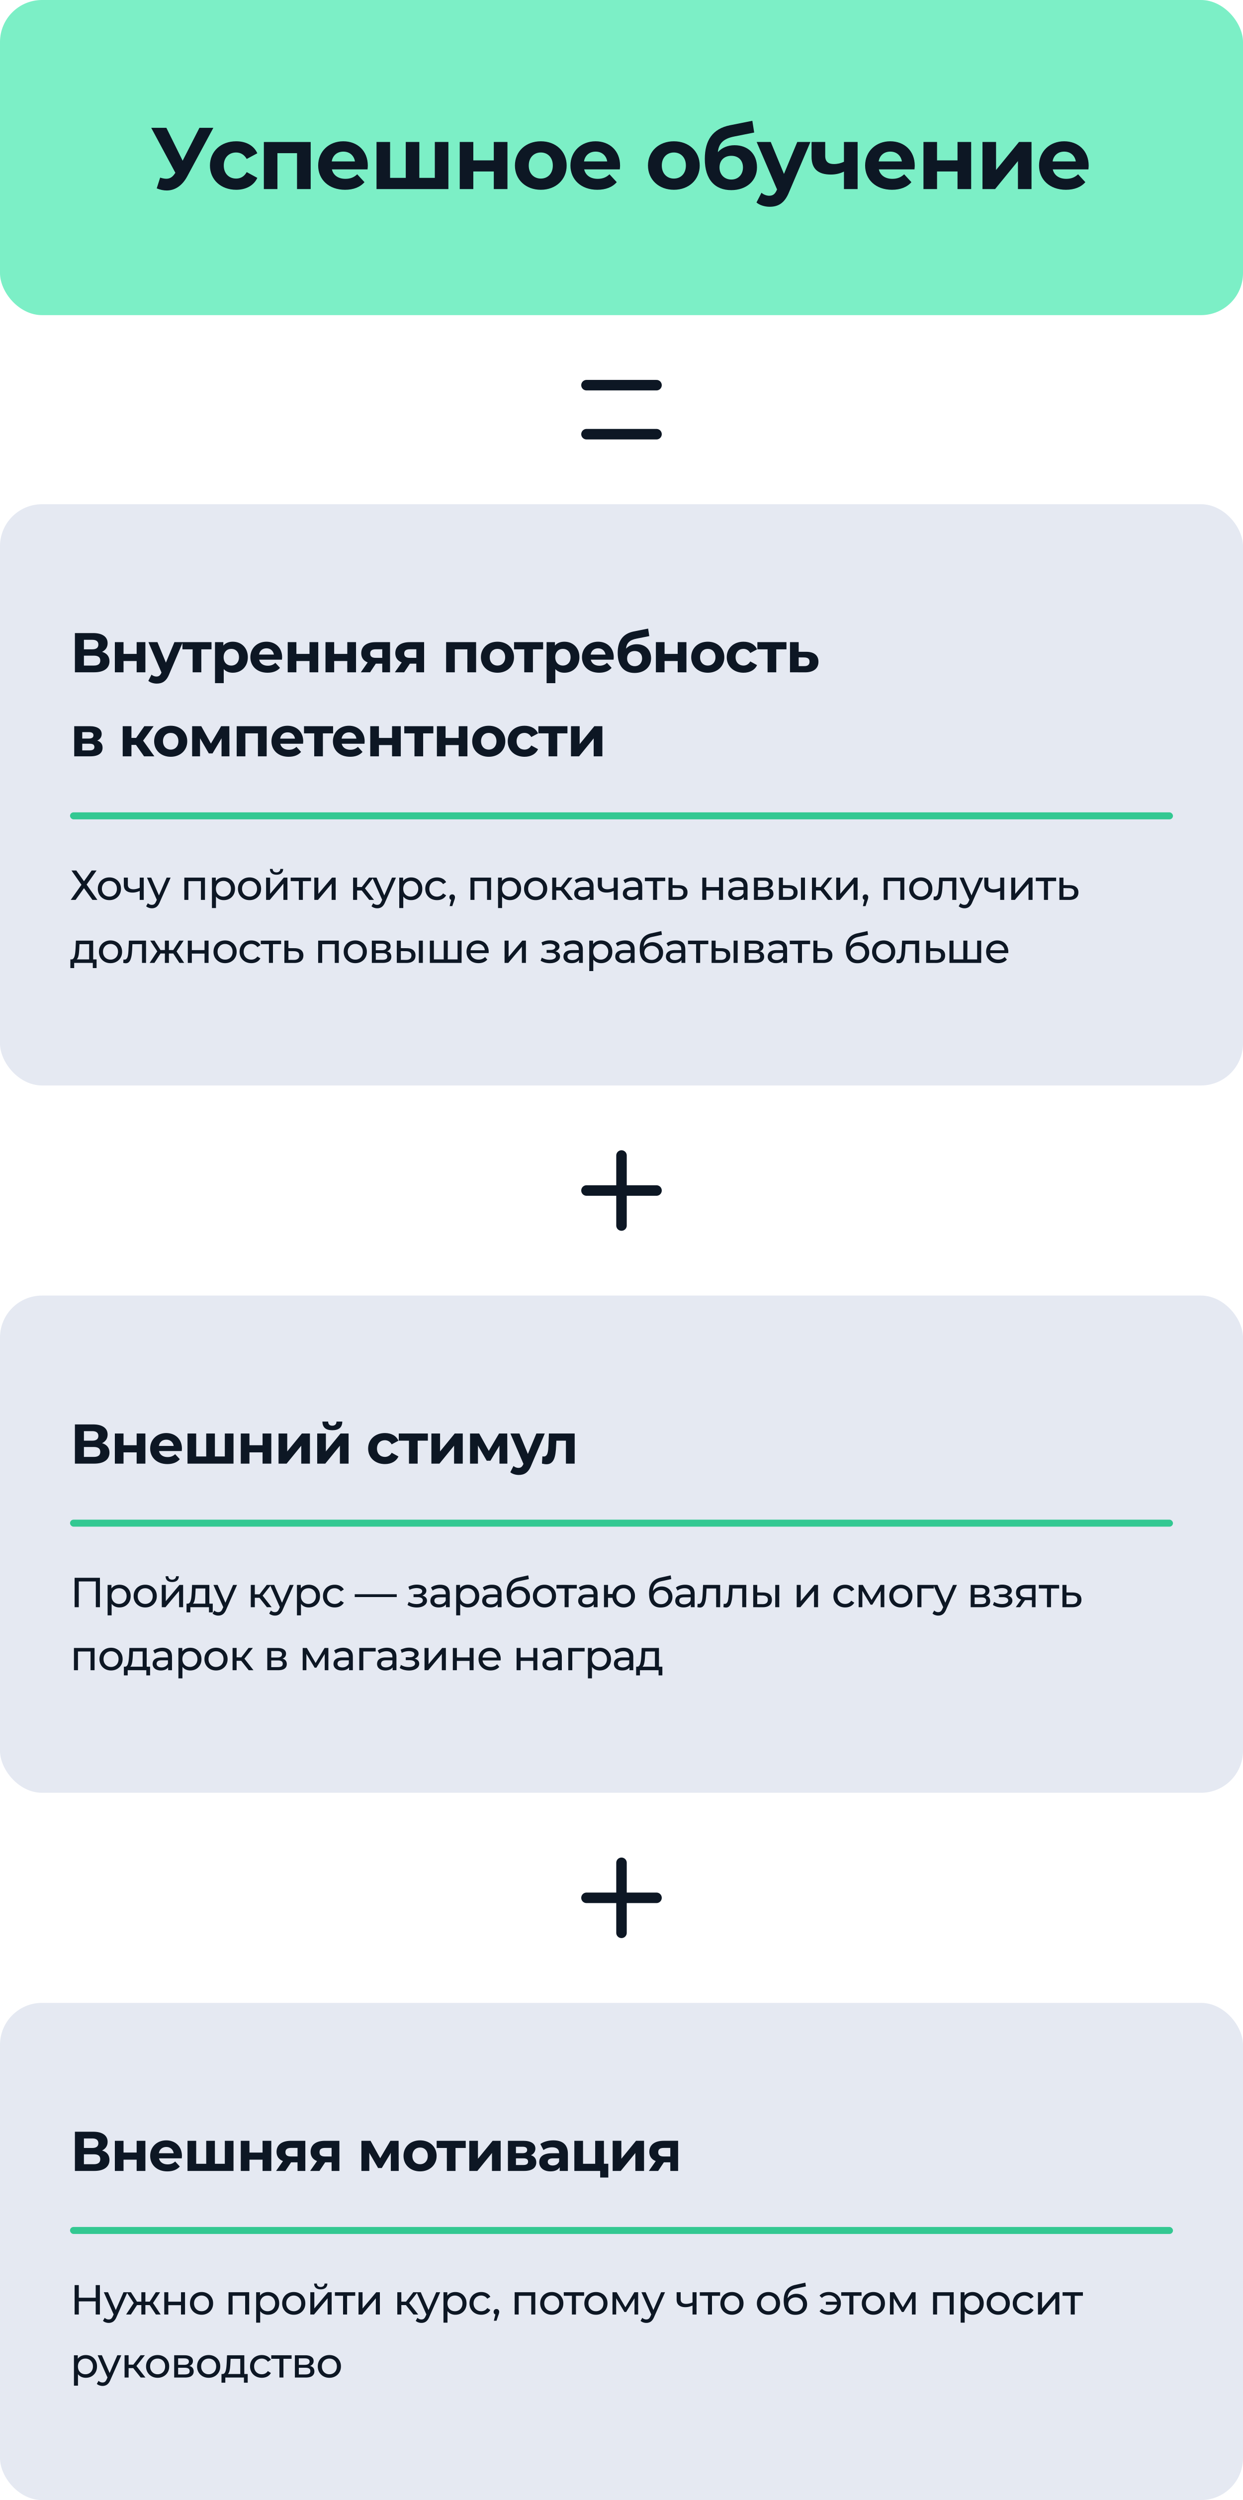
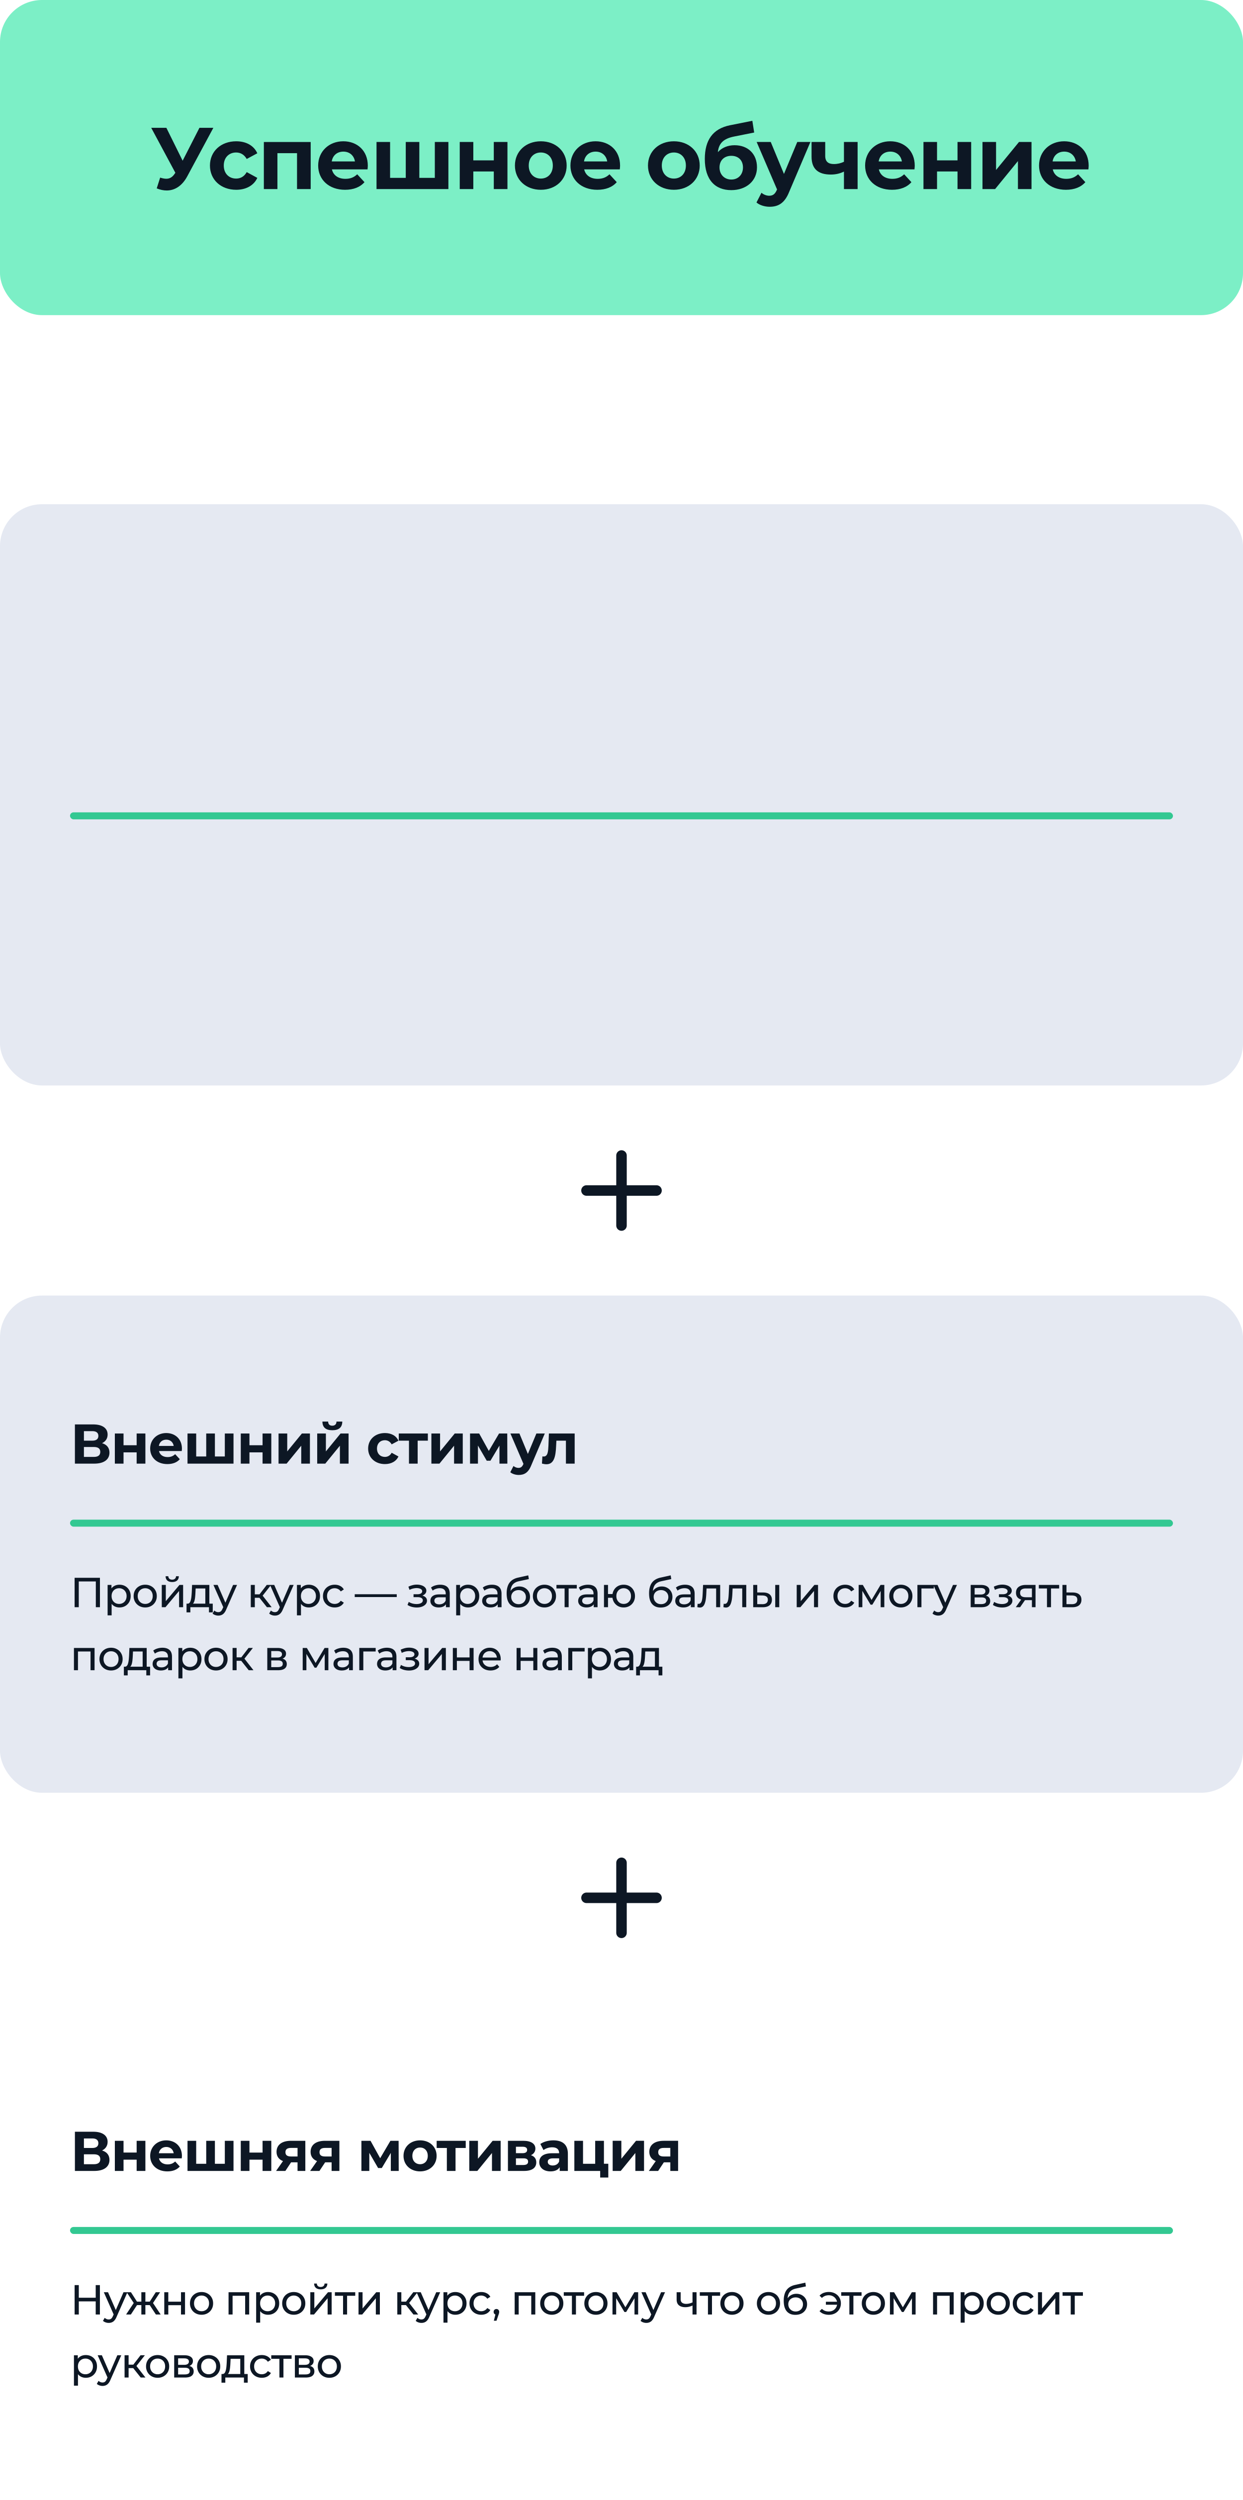
<svg xmlns="http://www.w3.org/2000/svg" width="355" height="714" fill="none">
  <rect width="355" height="90" fill="#7CEFC6" rx="12" />
  <path fill="#0D1724" d="M56.962 36.5h3.975l-7.45 13.85c-1.45 2.7-3.525 4.05-5.875 4.05q-1.387 0-2.85-.6l.975-3.075c.65.2 1.225.325 1.75.325 1 0 1.775-.45 2.45-1.5l.15-.2-6.9-12.85h4.325l4.65 9.4zm10.499 17.7c-4.375 0-7.5-2.875-7.5-6.925s3.125-6.925 7.5-6.925c2.825 0 5.05 1.225 6.025 3.425L70.461 45.4c-.725-1.275-1.8-1.85-3.025-1.85-1.975 0-3.525 1.375-3.525 3.725S65.461 51 67.436 51c1.225 0 2.3-.55 3.025-1.85l3.025 1.65c-.975 2.15-3.2 3.4-6.025 3.4m7.895-13.65h13.375V54h-3.9V43.75h-5.6V54h-3.875zm29.689 6.775c0 .3-.05.725-.075 1.05H94.795c.375 1.675 1.8 2.7 3.85 2.7 1.425 0 2.45-.425 3.375-1.3l2.075 2.25c-1.25 1.425-3.125 2.175-5.55 2.175-4.65 0-7.675-2.925-7.675-6.925 0-4.025 3.075-6.925 7.175-6.925 3.95 0 7 2.65 7 6.975M98.07 43.3c-1.775 0-3.05 1.075-3.325 2.8h6.625c-.275-1.7-1.55-2.8-3.3-2.8m26.115-2.75h3.875V54h-20.525V40.55h3.875V50.8h4.475V40.55h3.875V50.8h4.425zM131.302 54V40.55h3.875v5.25h5.85v-5.25h3.9V54h-3.9v-5.025h-5.85V54zm23.159.2c-4.275 0-7.4-2.875-7.4-6.925s3.125-6.925 7.4-6.925 7.375 2.875 7.375 6.925-3.1 6.925-7.375 6.925m0-3.2c1.95 0 3.425-1.4 3.425-3.725s-1.475-3.725-3.425-3.725-3.45 1.4-3.45 3.725 1.5 3.725 3.45 3.725m22.632-3.675c0 .3-.05.725-.075 1.05h-10.175c.375 1.675 1.8 2.7 3.85 2.7 1.425 0 2.45-.425 3.375-1.3l2.075 2.25c-1.25 1.425-3.125 2.175-5.55 2.175-4.65 0-7.675-2.925-7.675-6.925 0-4.025 3.075-6.925 7.175-6.925 3.95 0 7 2.65 7 6.975m-6.975-4.025c-1.775 0-3.05 1.075-3.325 2.8h6.625c-.275-1.7-1.55-2.8-3.3-2.8m22.345 10.9c-4.275 0-7.4-2.875-7.4-6.925s3.125-6.925 7.4-6.925 7.375 2.875 7.375 6.925-3.1 6.925-7.375 6.925m0-3.2c1.95 0 3.425-1.4 3.425-3.725s-1.475-3.725-3.425-3.725-3.45 1.4-3.45 3.725 1.5 3.725 3.45 3.725m17.332-9.525c3.875 0 6.4 2.525 6.4 6.3 0 3.925-3.075 6.525-7.35 6.525-4.575 0-7.55-2.925-7.55-8.9 0-5.35 2.25-8.625 7.175-9.625l6.4-1.275.525 3.35-5.65 1.125c-3.075.6-4.45 1.9-4.725 4.475 1.15-1.25 2.8-1.975 4.775-1.975m-.925 9.8c2.05 0 3.325-1.5 3.325-3.45 0-2.05-1.325-3.325-3.325-3.325s-3.375 1.275-3.375 3.325c0 2.025 1.4 3.45 3.375 3.45M227.7 40.55h3.75l-6.075 14.275c-1.3 3.25-3.15 4.225-5.575 4.225-1.375 0-2.875-.45-3.75-1.225l1.425-2.775c.6.525 1.425.85 2.2.85 1.075 0 1.675-.475 2.2-1.675l.05-.125-5.825-13.55h4.025l3.775 9.125zm13.332 0h3.9V54h-3.9v-5c-1.05.525-2.275.85-3.75.85-3.55 0-5.5-1.55-5.5-5.075V40.55h3.9v3.975c0 1.675.925 2.325 2.475 2.325 1.025 0 2-.225 2.875-.65zm20.219 6.775c0 .3-.05.725-.075 1.05h-10.175c.375 1.675 1.8 2.7 3.85 2.7 1.425 0 2.45-.425 3.375-1.3l2.075 2.25c-1.25 1.425-3.125 2.175-5.55 2.175-4.65 0-7.675-2.925-7.675-6.925 0-4.025 3.075-6.925 7.175-6.925 3.95 0 7 2.65 7 6.975m-6.975-4.025c-1.775 0-3.05 1.075-3.325 2.8h6.625c-.275-1.7-1.55-2.8-3.3-2.8m9.465 10.7V40.55h3.875v5.25h5.85v-5.25h3.9V54h-3.9v-5.025h-5.85V54zm16.858 0V40.55h3.875v8l6.55-8h3.575V54h-3.875v-8l-6.525 8zm30.324-6.675c0 .3-.05.725-.075 1.05h-10.175c.375 1.675 1.8 2.7 3.85 2.7 1.425 0 2.45-.425 3.375-1.3l2.075 2.25c-1.25 1.425-3.125 2.175-5.55 2.175-4.65 0-7.675-2.925-7.675-6.925 0-4.025 3.075-6.925 7.175-6.925 3.95 0 7 2.65 7 6.975m-6.975-4.025c-1.775 0-3.05 1.075-3.325 2.8h6.625c-.275-1.7-1.55-2.8-3.3-2.8" />
-   <path stroke="#0D1724" stroke-linecap="round" stroke-width="3" d="M167.5 110h20M167.5 124h20" />
  <rect width="355" height="166" y="144" fill="#E5E9F2" rx="12" />
-   <path fill="#0D1724" d="M29.152 186.16c1.36.4 2.112 1.328 2.112 2.688 0 1.952-1.52 3.152-4.352 3.152h-5.52v-11.2h5.216c2.592 0 4.128 1.04 4.128 2.896 0 1.136-.592 1.984-1.584 2.464m-5.184-3.44v2.72h2.416c1.12 0 1.712-.464 1.712-1.36 0-.88-.592-1.36-1.712-1.36zm2.848 7.36c1.2 0 1.824-.464 1.824-1.44 0-.944-.624-1.392-1.824-1.392h-2.848v2.832zm5.986 1.92v-8.608h2.48v3.36h3.744v-3.36h2.496V192h-2.496v-3.216h-3.744V192zm17.013-8.608h2.4l-3.888 9.136c-.832 2.08-2.016 2.704-3.568 2.704-.88 0-1.84-.288-2.4-.784l.912-1.776c.384.336.912.544 1.408.544.688 0 1.072-.304 1.408-1.072l.032-.08-3.728-8.672h2.576l2.416 5.84zm10.595 0v2.048h-2.912V192h-2.48v-6.56h-2.913v-2.048zm6.082-.128c2.416 0 4.288 1.728 4.288 4.432s-1.872 4.432-4.288 4.432c-1.072 0-1.952-.336-2.592-1.04v4.016h-2.496v-11.712h2.384v.992c.624-.752 1.552-1.12 2.704-1.12m-.432 6.816c1.248 0 2.192-.896 2.192-2.384s-.944-2.384-2.192-2.384-2.192.896-2.192 2.384.944 2.384 2.192 2.384m14.517-2.352c0 .192-.032.464-.048.672h-6.512c.24 1.072 1.152 1.728 2.464 1.728.912 0 1.568-.272 2.16-.832l1.328 1.44c-.8.912-2 1.392-3.552 1.392-2.976 0-4.912-1.872-4.912-4.432 0-2.576 1.968-4.432 4.592-4.432 2.528 0 4.48 1.696 4.48 4.464m-4.464-2.576c-1.136 0-1.952.688-2.128 1.792h4.24c-.176-1.088-.992-1.792-2.112-1.792M82.171 192v-8.608h2.48v3.36h3.744v-3.36h2.496V192h-2.496v-3.216H84.65V192zm10.789 0v-8.608h2.48v3.36h3.744v-3.36h2.496V192h-2.496v-3.216H95.44V192zm14.325-8.608h4.112V192h-2.224v-2.464h-1.84L105.701 192h-2.656l1.968-2.816c-1.184-.464-1.84-1.36-1.84-2.624 0-2.048 1.584-3.168 4.112-3.168m.048 2.032c-1.04 0-1.616.352-1.616 1.216s.544 1.232 1.584 1.232h1.872v-2.448zm9.679-2.032h4.112V192H118.9v-2.464h-1.84L115.428 192h-2.656l1.968-2.816c-1.184-.464-1.84-1.36-1.84-2.624 0-2.048 1.584-3.168 4.112-3.168m.048 2.032c-1.04 0-1.616.352-1.616 1.216s.544 1.232 1.584 1.232h1.872v-2.448zm10.354-2.032h8.56V192h-2.496v-6.56h-3.584V192h-2.48zm14.666 8.736c-2.736 0-4.736-1.84-4.736-4.432s2-4.432 4.736-4.432 4.72 1.84 4.72 4.432-1.984 4.432-4.72 4.432m0-2.048c1.248 0 2.192-.896 2.192-2.384s-.944-2.384-2.192-2.384-2.208.896-2.208 2.384.96 2.384 2.208 2.384m13.036-6.688v2.048h-2.912V192h-2.48v-6.56h-2.912v-2.048zm6.082-.128c2.416 0 4.288 1.728 4.288 4.432s-1.872 4.432-4.288 4.432c-1.072 0-1.952-.336-2.592-1.04v4.016h-2.496v-11.712h2.384v.992c.624-.752 1.552-1.12 2.704-1.12m-.432 6.816c1.248 0 2.192-.896 2.192-2.384s-.944-2.384-2.192-2.384-2.192.896-2.192 2.384.944 2.384 2.192 2.384m14.518-2.352c0 .192-.032.464-.048.672h-6.512c.24 1.072 1.152 1.728 2.464 1.728.912 0 1.568-.272 2.16-.832l1.328 1.44c-.8.912-2 1.392-3.552 1.392-2.976 0-4.912-1.872-4.912-4.432 0-2.576 1.968-4.432 4.592-4.432 2.528 0 4.48 1.696 4.48 4.464m-4.464-2.576c-1.136 0-1.952.688-2.128 1.792h4.24c-.176-1.088-.992-1.792-2.112-1.792m11.033-1.168c2.48 0 4.096 1.616 4.096 4.032 0 2.512-1.968 4.176-4.704 4.176-2.928 0-4.832-1.872-4.832-5.696 0-3.424 1.44-5.52 4.592-6.16l4.096-.816.336 2.144-3.616.72c-1.968.384-2.848 1.216-3.024 2.864.736-.8 1.792-1.264 3.056-1.264m-.592 6.272c1.312 0 2.128-.96 2.128-2.208 0-1.312-.848-2.128-2.128-2.128s-2.16.816-2.16 2.128c0 1.296.896 2.208 2.16 2.208m6.061 1.744v-8.608h2.48v3.36h3.744v-3.36h2.496V192h-2.496v-3.216h-3.744V192zm14.822.128c-2.736 0-4.736-1.84-4.736-4.432s2-4.432 4.736-4.432 4.72 1.84 4.72 4.432-1.984 4.432-4.72 4.432m0-2.048c1.248 0 2.192-.896 2.192-2.384s-.944-2.384-2.192-2.384-2.208.896-2.208 2.384.96 2.384 2.208 2.384m10.213 2.048c-2.8 0-4.8-1.84-4.8-4.432s2-4.432 4.8-4.432c1.808 0 3.232.784 3.856 2.192l-1.936 1.04c-.464-.816-1.152-1.184-1.936-1.184-1.264 0-2.256.88-2.256 2.384s.992 2.384 2.256 2.384c.784 0 1.472-.352 1.936-1.184l1.936 1.056c-.624 1.376-2.048 2.176-3.856 2.176m12.253-8.736v2.048h-2.912V192h-2.48v-6.56h-2.912v-2.048zm5.667 2.752c2.256.016 3.472 1.056 3.472 2.864 0 1.904-1.408 3.008-3.808 3.008l-4.32-.016v-8.608h2.48v2.752zm-.56 4.096c.96.016 1.488-.416 1.488-1.264s-.528-1.2-1.488-1.216l-1.616-.016v2.496zM27.776 211.504c1.008.336 1.52 1.024 1.52 2.048 0 1.52-1.136 2.448-3.504 2.448H21.2v-8.608h4.4c2.16 0 3.44.816 3.44 2.224 0 .864-.464 1.52-1.264 1.888m-4.288-2.416v1.84h1.888c.864 0 1.312-.32 1.312-.928 0-.624-.448-.912-1.312-.912zm2.096 5.216c.912 0 1.376-.304 1.376-.944 0-.656-.416-.96-1.328-.96h-2.144v1.904zM41.14 216l-2.304-3.264H37.54V216h-2.496v-8.608h2.496v3.344h1.344l2.336-3.344h2.656l-3.008 4.128 3.216 4.48zm7.616.128c-2.736 0-4.736-1.84-4.736-4.432s2-4.432 4.736-4.432 4.72 1.84 4.72 4.432-1.984 4.432-4.72 4.432m0-2.048c1.248 0 2.192-.896 2.192-2.384s-.944-2.384-2.192-2.384-2.208.896-2.208 2.384.96 2.384 2.208 2.384M65.53 216h-2.256v-5.152l-2.576 4.32h-1.056l-2.512-4.336V216h-2.256v-8.608h2.608l2.752 4.976 2.928-4.976h2.336zm2.071-8.608h8.56V216h-2.496v-6.56H70.08V216H67.6zm19.001 4.336c0 .192-.032.464-.048.672h-6.512c.24 1.072 1.152 1.728 2.464 1.728.912 0 1.568-.272 2.16-.832l1.328 1.44c-.8.912-2 1.392-3.552 1.392-2.976 0-4.912-1.872-4.912-4.432 0-2.576 1.968-4.432 4.592-4.432 2.528 0 4.48 1.696 4.48 4.464m-4.464-2.576c-1.136 0-1.952.688-2.128 1.792h4.24c-.176-1.088-.992-1.792-2.112-1.792m12.992-1.76v2.048h-2.912V216h-2.48v-6.56h-2.911v-2.048zm9.02 4.336c0 .192-.032.464-.048.672h-6.512c.24 1.072 1.152 1.728 2.464 1.728.912 0 1.568-.272 2.16-.832l1.328 1.44c-.8.912-2 1.392-3.552 1.392-2.976 0-4.912-1.872-4.912-4.432 0-2.576 1.968-4.432 4.592-4.432 2.528 0 4.48 1.696 4.48 4.464m-4.464-2.576c-1.136 0-1.952.688-2.128 1.792h4.24c-.176-1.088-.992-1.792-2.112-1.792m6.057 6.848v-8.608h2.48v3.36h3.744v-3.36h2.496V216h-2.496v-3.216h-3.744V216zm18.021-8.608v2.048h-2.912V216h-2.48v-6.56h-2.912v-2.048zm1.011 8.608v-8.608h2.48v3.36h3.744v-3.36h2.496V216h-2.496v-3.216h-3.744V216zm14.821.128c-2.736 0-4.736-1.84-4.736-4.432s2-4.432 4.736-4.432 4.72 1.84 4.72 4.432-1.984 4.432-4.72 4.432m0-2.048c1.248 0 2.192-.896 2.192-2.384s-.944-2.384-2.192-2.384-2.208.896-2.208 2.384.96 2.384 2.208 2.384m10.213 2.048c-2.8 0-4.8-1.84-4.8-4.432s2-4.432 4.8-4.432c1.808 0 3.232.784 3.856 2.192l-1.936 1.04c-.464-.816-1.152-1.184-1.936-1.184-1.264 0-2.256.88-2.256 2.384s.992 2.384 2.256 2.384c.784 0 1.472-.352 1.936-1.184l1.936 1.056c-.624 1.376-2.048 2.176-3.856 2.176m12.253-8.736v2.048h-2.912V216h-2.48v-6.56h-2.912v-2.048zm1.011 8.608v-8.608h2.48v5.12l4.192-5.12h2.288V216h-2.48v-5.12l-4.176 5.12z" />
  <rect width="315" height="2" x="20" y="232" fill="#33C892" rx="1" />
-   <path fill="#0D1724" d="M20.408 248.6h1.38l2.196 3.072 2.196-3.072h1.404l-2.844 4.032L27.812 257h-1.416l-2.412-3.348-2.4 3.348h-1.38l3.06-4.32zm10.844 8.472q-.96 0-1.704-.42a3.1 3.1 0 0 1-1.176-1.152 3.3 3.3 0 0 1-.432-1.68q0-.948.432-1.68t1.176-1.14q.744-.42 1.704-.42.948 0 1.692.42.756.408 1.176 1.14.432.72.432 1.68 0 .948-.432 1.68-.42.732-1.176 1.152-.744.42-1.692.42m0-1.008a2.15 2.15 0 0 0 1.092-.276q.492-.276.768-.78a2.5 2.5 0 0 0 .276-1.188q0-.684-.276-1.176a1.95 1.95 0 0 0-.768-.78 2.15 2.15 0 0 0-1.092-.276 2.15 2.15 0 0 0-1.092.276q-.48.276-.768.78-.288.492-.288 1.176 0 .672.288 1.188.288.504.768.78t1.092.276m8.732-1.668q-.504.24-1.044.384a4.5 4.5 0 0 1-1.092.132q-1.152 0-1.824-.54-.66-.54-.66-1.668v-2.064h1.152v1.992q0 .684.42 1.008.432.324 1.152.324.456 0 .936-.12.492-.12.96-.336zM39.9 257v-6.36h1.152V257zm3.472 2.4q-.456 0-.888-.156a2 2 0 0 1-.744-.432l.492-.864q.24.228.528.348t.612.12q.42 0 .696-.216t.516-.768l.396-.876.12-.144 2.496-5.772h1.128l-3.084 6.996q-.276.672-.624 1.056a1.9 1.9 0 0 1-.744.54 2.3 2.3 0 0 1-.9.168m1.512-2.196-2.904-6.564h1.2l2.472 5.664zm7.763-.204v-6.36h5.892V257h-1.153v-5.64l.276.288h-4.14l.276-.288V257zm11.253.072q-.792 0-1.452-.36a2.75 2.75 0 0 1-1.044-1.092q-.384-.72-.384-1.8t.372-1.8q.384-.72 1.032-1.08.66-.36 1.476-.36.936 0 1.656.408a3 3 0 0 1 1.14 1.14q.42.72.42 1.692t-.42 1.704a3 3 0 0 1-1.14 1.14q-.72.408-1.656.408m-3.372 2.256v-8.688h1.104v1.716l-.072 1.476.12 1.476v4.02zm3.276-3.264a2.15 2.15 0 0 0 1.092-.276q.492-.276.768-.78.288-.516.288-1.188 0-.684-.288-1.176a1.95 1.95 0 0 0-.768-.78 2.15 2.15 0 0 0-1.092-.276q-.6 0-1.092.276-.48.276-.768.78-.276.492-.276 1.176 0 .672.276 1.188.288.504.768.78.492.276 1.092.276m7.47 1.008q-.96 0-1.705-.42a3.1 3.1 0 0 1-1.176-1.152 3.3 3.3 0 0 1-.432-1.68q0-.948.432-1.68T69.57 251q.744-.42 1.704-.42.948 0 1.692.42.756.408 1.176 1.14.432.72.432 1.68 0 .948-.432 1.68-.42.732-1.176 1.152-.744.42-1.692.42m0-1.008a2.15 2.15 0 0 0 1.091-.276q.492-.276.768-.78a2.5 2.5 0 0 0 .276-1.188q0-.684-.276-1.176a1.95 1.95 0 0 0-.768-.78 2.15 2.15 0 0 0-1.092-.276 2.15 2.15 0 0 0-1.092.276q-.48.276-.768.78-.288.492-.288 1.176 0 .672.288 1.188.288.504.768.78t1.092.276m4.723.936v-6.36h1.152v4.632l3.9-4.632h1.044V257H80.94v-4.632L77.053 257zm2.976-7.188q-.876 0-1.38-.42-.492-.432-.504-1.236h.78q.012.456.3.72.3.264.792.264t.792-.264.312-.72h.804q-.012.804-.516 1.236-.504.42-1.38.42M85.349 257v-5.652l.288.3H83.02v-1.008h5.808v1.008h-2.604l.276-.3V257zm4.418 0v-6.36h1.152v4.632l3.9-4.632h1.044V257H94.71v-4.632L90.823 257zm15.682 0-2.46-3.096.948-.576 2.868 3.672zm-4.608 0v-6.36h1.152V257zm.804-2.688v-.984h2.1v.984zm2.388-.36-1.068-.144 2.436-3.168h1.236zm3.701 5.448q-.456 0-.888-.156a2 2 0 0 1-.744-.432l.492-.864q.24.228.528.348t.612.12q.42 0 .696-.216t.516-.768l.396-.876.12-.144 2.496-5.772h1.128l-3.084 6.996q-.276.672-.624 1.056a1.9 1.9 0 0 1-.744.54 2.3 2.3 0 0 1-.9.168m1.512-2.196-2.904-6.564h1.2l2.472 5.664zm8.152-.132q-.792 0-1.452-.36a2.75 2.75 0 0 1-1.044-1.092q-.384-.72-.384-1.8t.372-1.8q.384-.72 1.032-1.08.66-.36 1.476-.36.936 0 1.656.408a3 3 0 0 1 1.14 1.14q.42.72.42 1.692t-.42 1.704a3 3 0 0 1-1.14 1.14q-.72.408-1.656.408m-3.372 2.256v-8.688h1.104v1.716l-.072 1.476.12 1.476v4.02zm3.276-3.264a2.15 2.15 0 0 0 1.092-.276q.492-.276.768-.78.288-.516.288-1.188 0-.684-.288-1.176a1.95 1.95 0 0 0-.768-.78 2.15 2.15 0 0 0-1.092-.276q-.6 0-1.092.276-.48.276-.768.78-.276.492-.276 1.176 0 .672.276 1.188.288.504.768.78.492.276 1.092.276m7.517 1.008q-.972 0-1.74-.42-.756-.42-1.188-1.152t-.432-1.68.432-1.68a3 3 0 0 1 1.188-1.14q.768-.42 1.74-.42.864 0 1.536.348.684.336 1.056 1.008l-.876.564a1.9 1.9 0 0 0-.768-.684 2.1 2.1 0 0 0-.96-.228q-.624 0-1.116.276a2.03 2.03 0 0 0-.78.78q-.288.492-.288 1.176t.288 1.188.78.78 1.116.276q.516 0 .96-.216a2 2 0 0 0 .768-.696l.876.552q-.372.66-1.056 1.02-.672.348-1.536.348m3.598 1.704.6-2.424.156.696a.85.85 0 0 1-.588-.216q-.228-.216-.228-.588 0-.36.228-.588a.8.8 0 0 1 .576-.228q.348 0 .564.24a.8.8 0 0 1 .216.576q0 .12-.024.24-.012.108-.06.264a3 3 0 0 1-.12.36l-.564 1.668zm5.942-1.776v-6.36h5.892V257h-1.152v-5.64l.276.288h-4.14l.276-.288V257zm11.253.072q-.792 0-1.452-.36a2.75 2.75 0 0 1-1.044-1.092q-.384-.72-.384-1.8t.372-1.8q.384-.72 1.032-1.08.66-.36 1.476-.36.936 0 1.656.408a3 3 0 0 1 1.14 1.14q.42.72.42 1.692t-.42 1.704a3 3 0 0 1-1.14 1.14q-.72.408-1.656.408m-3.372 2.256v-8.688h1.104v1.716l-.072 1.476.12 1.476v4.02zm3.276-3.264a2.15 2.15 0 0 0 1.092-.276q.492-.276.768-.78.288-.516.288-1.188 0-.684-.288-1.176a1.95 1.95 0 0 0-.768-.78 2.15 2.15 0 0 0-1.092-.276q-.6 0-1.092.276-.48.276-.768.78-.276.492-.276 1.176 0 .672.276 1.188.288.504.768.78.492.276 1.092.276m7.469 1.008q-.96 0-1.704-.42a3.1 3.1 0 0 1-1.176-1.152 3.3 3.3 0 0 1-.432-1.68q0-.948.432-1.68t1.176-1.14q.744-.42 1.704-.42.948 0 1.692.42.756.408 1.176 1.14.432.72.432 1.68 0 .948-.432 1.68-.42.732-1.176 1.152-.744.42-1.692.42m0-1.008a2.15 2.15 0 0 0 1.092-.276q.492-.276.768-.78a2.5 2.5 0 0 0 .276-1.188q0-.684-.276-1.176a1.95 1.95 0 0 0-.768-.78 2.15 2.15 0 0 0-1.092-.276 2.15 2.15 0 0 0-1.092.276q-.48.276-.768.78-.288.492-.288 1.176 0 .672.288 1.188.288.504.768.78t1.092.276m9.332.936-2.46-3.096.948-.576 2.868 3.672zm-4.608 0v-6.36h1.152V257zm.804-2.688v-.984h2.1v.984zm2.388-.36-1.068-.144 2.436-3.168h1.236zm7.523 3.048v-1.344l-.06-.252v-2.292q0-.732-.432-1.128-.42-.408-1.272-.408-.564 0-1.104.192a2.8 2.8 0 0 0-.912.492l-.48-.864q.492-.396 1.176-.6a4.9 4.9 0 0 1 1.452-.216q1.308 0 2.016.636t.708 1.944V257zm-2.088.072q-.708 0-1.248-.24a1.93 1.93 0 0 1-.816-.66 1.7 1.7 0 0 1-.288-.972q0-.516.24-.936.252-.42.804-.672.564-.252 1.512-.252h2.016v.828h-1.968q-.864 0-1.164.288a.93.93 0 0 0-.3.696.91.91 0 0 0 .372.756q.372.276 1.032.276.648 0 1.128-.288a1.63 1.63 0 0 0 .708-.84l.228.792a1.82 1.82 0 0 1-.804.9q-.576.324-1.452.324m9.022-2.676q-.504.24-1.044.384a4.5 4.5 0 0 1-1.092.132q-1.152 0-1.824-.54-.66-.54-.66-1.668v-2.064h1.152v1.992q0 .684.42 1.008.432.324 1.152.324.456 0 .936-.12.492-.12.96-.336zm-.084 2.604v-6.36h1.152V257zm7.048 0v-1.344l-.06-.252v-2.292q0-.732-.432-1.128-.42-.408-1.272-.408-.564 0-1.104.192a2.8 2.8 0 0 0-.912.492l-.48-.864q.492-.396 1.176-.6a4.9 4.9 0 0 1 1.452-.216q1.308 0 2.016.636t.708 1.944V257zm-2.088.072q-.708 0-1.248-.24a1.93 1.93 0 0 1-.816-.66 1.7 1.7 0 0 1-.288-.972q0-.516.24-.936.252-.42.804-.672.564-.252 1.512-.252h2.016v.828h-1.968q-.864 0-1.164.288a.93.93 0 0 0-.3.696.91.91 0 0 0 .372.756q.372.276 1.032.276.648 0 1.128-.288a1.63 1.63 0 0 0 .708-.84l.228.792a1.82 1.82 0 0 1-.804.9q-.576.324-1.452.324m6.275-.072v-5.652l.288.3h-2.616v-1.008h5.808v1.008h-2.604l.276-.3V257zm7.358-4.2q1.212.012 1.848.552t.636 1.524q0 1.032-.696 1.596-.696.552-1.968.54l-2.76-.012v-6.36h1.152v2.148zm-.276 3.336q.78.012 1.176-.312.408-.324.408-.96 0-.624-.396-.912t-1.188-.3l-1.512-.024v2.496zm6.981.864v-6.36h1.152v2.7h3.624v-2.7h1.152V257h-1.152v-2.664h-3.624V257zm11.828 0v-1.344l-.06-.252v-2.292q0-.732-.432-1.128-.42-.408-1.272-.408-.564 0-1.104.192a2.8 2.8 0 0 0-.912.492l-.48-.864q.492-.396 1.176-.6a4.9 4.9 0 0 1 1.452-.216q1.308 0 2.016.636t.708 1.944V257zm-2.088.072q-.708 0-1.248-.24a1.93 1.93 0 0 1-.816-.66 1.7 1.7 0 0 1-.288-.972q0-.516.24-.936.252-.42.804-.672.564-.252 1.512-.252h2.016v.828h-1.968q-.864 0-1.164.288a.93.93 0 0 0-.3.696.91.91 0 0 0 .372.756q.372.276 1.032.276.648 0 1.128-.288a1.63 1.63 0 0 0 .708-.84l.228.792a1.82 1.82 0 0 1-.804.9q-.576.324-1.452.324m5.014-.072v-6.36h2.952q1.116 0 1.752.432.648.42.648 1.2t-.612 1.212q-.6.42-1.596.42l.18-.312q1.14 0 1.692.42t.552 1.236q0 .828-.624 1.296-.612.456-1.884.456zm1.128-.888h1.848q.72 0 1.08-.216.36-.228.36-.72 0-.504-.336-.732-.324-.24-1.032-.24h-1.92zm0-2.736h1.728q.66 0 .996-.24a.81.81 0 0 0 .348-.696q0-.456-.348-.684-.336-.228-.996-.228h-1.728zM228.745 257v-6.36h1.152V257zm-3.42-4.2q1.212.012 1.836.552.636.54.636 1.524 0 1.032-.696 1.596-.684.552-1.968.54l-2.676-.012v-6.36h1.152v2.148zm-.276 3.336q.768.012 1.176-.312t.408-.96q0-.624-.408-.912-.396-.288-1.176-.3l-1.44-.024v2.496zm11.456.864-2.46-3.096.948-.576 2.868 3.672zm-4.608 0v-6.36h1.152V257zm.804-2.688v-.984h2.1v.984zm2.388-.36-1.068-.144 2.436-3.168h1.236zm3.74 3.048v-6.36h1.152v4.632l3.9-4.632h1.044V257h-1.152v-4.632L239.885 257zm7.612 1.776.6-2.424.156.696a.85.85 0 0 1-.588-.216q-.228-.216-.228-.588 0-.36.228-.588a.8.8 0 0 1 .576-.228q.348 0 .564.24a.8.8 0 0 1 .216.576q0 .12-.024.24-.012.108-.06.264a3 3 0 0 1-.12.36l-.564 1.668zm5.941-1.776v-6.36h5.892V257h-1.152v-5.64l.276.288h-4.14l.276-.288V257zm10.605.072q-.96 0-1.704-.42a3.1 3.1 0 0 1-1.176-1.152 3.3 3.3 0 0 1-.432-1.68q0-.948.432-1.68t1.176-1.14q.744-.42 1.704-.42.948 0 1.692.42.756.408 1.176 1.14.432.72.432 1.68 0 .948-.432 1.68-.42.732-1.176 1.152-.744.42-1.692.42m0-1.008a2.15 2.15 0 0 0 1.092-.276q.492-.276.768-.78a2.5 2.5 0 0 0 .276-1.188q0-.684-.276-1.176a1.95 1.95 0 0 0-.768-.78 2.15 2.15 0 0 0-1.092-.276 2.15 2.15 0 0 0-1.092.276q-.48.276-.768.78-.288.492-.288 1.176 0 .672.288 1.188.288.504.768.78t1.092.276m3.621.924.072-.972.156.024a1 1 0 0 0 .132.012q.384 0 .6-.264.228-.264.336-.696.108-.444.156-.996t.072-1.104l.108-2.352h4.884V257h-1.152v-5.688l.276.336h-3.264l.264-.348-.084 1.764q-.036.84-.132 1.572a6 6 0 0 1-.3 1.284q-.192.552-.54.864-.336.312-.876.312a1.7 1.7 0 0 1-.336-.036 4 4 0 0 1-.372-.072m8.827 2.412q-.456 0-.888-.156a2 2 0 0 1-.744-.432l.492-.864q.24.228.528.348t.612.12q.42 0 .696-.216t.516-.768l.396-.876.12-.144 2.496-5.772h1.128l-3.084 6.996q-.276.672-.624 1.056a1.9 1.9 0 0 1-.744.54 2.3 2.3 0 0 1-.9.168m1.512-2.196-2.904-6.564h1.2l2.472 5.664zm8.788-2.808q-.504.24-1.044.384a4.5 4.5 0 0 1-1.092.132q-1.152 0-1.824-.54-.66-.54-.66-1.668v-2.064h1.152v1.992q0 .684.42 1.008.432.324 1.152.324.456 0 .936-.12.492-.12.96-.336zm-.084 2.604v-6.36h1.152V257zm3.148 0v-6.36h1.152v4.632l3.9-4.632h1.044V257h-1.152v-4.632L289.855 257zm9.352 0v-5.652l.288.3h-2.616v-1.008h5.808v1.008h-2.604l.276-.3V257zm7.358-4.2q1.212.012 1.848.552t.636 1.524q0 1.032-.696 1.596-.696.552-1.968.54l-2.76-.012v-6.36h1.152v2.148zm-.276 3.336q.78.012 1.176-.312.408-.324.408-.96 0-.624-.396-.912t-1.188-.3l-1.512-.024v2.496zM25.46 274.46v-4.812H22.7l-.06 1.224q-.024.6-.084 1.164a6.3 6.3 0 0 1-.168 1.02q-.108.468-.324.768a.9.9 0 0 1-.576.372l-1.14-.204a.74.74 0 0 0 .6-.24q.228-.264.348-.72.132-.456.192-1.032.06-.588.096-1.212l.096-2.148h4.932v5.82zm-5.364 2.016v-2.484h7.488v2.484h-1.08V275h-5.316v1.476zm11.473-1.404q-.96 0-1.704-.42a3.1 3.1 0 0 1-1.176-1.152 3.3 3.3 0 0 1-.432-1.68q0-.948.432-1.68t1.176-1.14q.744-.42 1.704-.42.948 0 1.692.42.756.408 1.176 1.14.432.72.432 1.68 0 .948-.432 1.68-.42.732-1.176 1.152-.744.42-1.692.42m0-1.008a2.15 2.15 0 0 0 1.092-.276q.492-.276.768-.78a2.5 2.5 0 0 0 .276-1.188q0-.684-.276-1.176a1.95 1.95 0 0 0-.768-.78 2.15 2.15 0 0 0-1.092-.276 2.15 2.15 0 0 0-1.092.276q-.48.276-.768.78-.288.492-.288 1.176 0 .672.288 1.188.288.504.768.78t1.092.276m3.62.924.072-.972.156.024a1 1 0 0 0 .132.012q.384 0 .6-.264.228-.264.336-.696.108-.444.156-.996t.072-1.104l.108-2.352h4.884V275h-1.152v-5.688l.276.336h-3.264l.264-.348-.084 1.764q-.036.84-.132 1.572a6 6 0 0 1-.3 1.284q-.192.552-.54.864-.336.312-.876.312a1.7 1.7 0 0 1-.336-.036 4 4 0 0 1-.372-.072m16.052.012-2.028-3.096.948-.576L52.609 275zm-3.348-2.688v-.984h2.064v.984zm2.376-.36-1.092-.144 2.028-3.168h1.236zM44.1 275h-1.368l2.436-3.672.948.576zm4.14 0h-1.152v-6.36h1.152zm-.804-2.688h-2.052v-.984h2.052zm-2.364-.36L42.9 268.64h1.224l2.028 3.168zM53.636 275v-6.36h1.152v2.7h3.625v-2.7h1.152V275h-1.152v-2.664h-3.624V275zm10.652.072q-.96 0-1.704-.42a3.1 3.1 0 0 1-1.176-1.152 3.3 3.3 0 0 1-.432-1.68q0-.948.432-1.68t1.176-1.14q.744-.42 1.704-.42.948 0 1.692.42.756.408 1.176 1.14.432.72.432 1.68 0 .948-.432 1.68-.42.732-1.176 1.152-.744.42-1.692.42m0-1.008a2.15 2.15 0 0 0 1.092-.276q.492-.276.768-.78a2.5 2.5 0 0 0 .276-1.188q0-.684-.276-1.176a1.95 1.95 0 0 0-.768-.78 2.15 2.15 0 0 0-1.092-.276 2.15 2.15 0 0 0-1.092.276q-.48.276-.768.78-.288.492-.288 1.176 0 .672.288 1.188.288.504.768.78t1.092.276m7.496 1.008q-.972 0-1.74-.42-.756-.42-1.188-1.152t-.432-1.68.432-1.68a3 3 0 0 1 1.188-1.14q.768-.42 1.74-.42.864 0 1.536.348.684.336 1.056 1.008l-.876.564a1.9 1.9 0 0 0-.768-.684 2.1 2.1 0 0 0-.96-.228q-.624 0-1.116.276a2.03 2.03 0 0 0-.78.78q-.288.492-.288 1.176t.288 1.188.78.78 1.116.276q.516 0 .96-.216a2 2 0 0 0 .768-.696l.876.552q-.372.66-1.056 1.02-.672.348-1.536.348m5.021-.072v-5.652l.288.3h-2.616v-1.008h5.808v1.008h-2.604l.276-.3V275zm7.358-4.2q1.212.012 1.848.552t.636 1.524q0 1.032-.696 1.596-.696.552-1.968.54l-2.76-.012v-6.36h1.152v2.148zm-.276 3.336q.78.012 1.176-.312.408-.324.408-.96 0-.624-.396-.912t-1.188-.3l-1.512-.024v2.496zm6.981.864v-6.36h5.892V275h-1.152v-5.64l.276.288h-4.14l.276-.288V275zm10.605.072q-.96 0-1.704-.42a3.1 3.1 0 0 1-1.176-1.152 3.3 3.3 0 0 1-.432-1.68q0-.948.432-1.68T99.77 269q.744-.42 1.704-.42.948 0 1.692.42.756.408 1.176 1.14.432.72.432 1.68 0 .948-.432 1.68-.42.732-1.176 1.152-.744.42-1.692.42m0-1.008a2.15 2.15 0 0 0 1.092-.276q.492-.276.768-.78a2.5 2.5 0 0 0 .276-1.188q0-.684-.276-1.176a1.95 1.95 0 0 0-.768-.78 2.15 2.15 0 0 0-1.092-.276 2.15 2.15 0 0 0-1.092.276q-.48.276-.768.78-.288.492-.288 1.176 0 .672.288 1.188.288.504.768.78t1.092.276m4.724.936v-6.36h2.952q1.116 0 1.752.432.648.42.648 1.2t-.612 1.212q-.6.42-1.596.42l.18-.312q1.14 0 1.692.42t.552 1.236q0 .828-.624 1.296-.612.456-1.884.456zm1.128-.888h1.848q.72 0 1.08-.216.36-.228.36-.72 0-.504-.336-.732-.324-.24-1.032-.24h-1.92zm0-2.736h1.728q.66 0 .996-.24a.81.81 0 0 0 .348-.696q0-.456-.348-.684-.336-.228-.996-.228h-1.728zM119.616 275v-6.36h1.152V275zm-3.42-4.2q1.212.012 1.836.552.636.54.636 1.524 0 1.032-.696 1.596-.684.552-1.968.54l-2.676-.012v-6.36h1.152v2.148zm-.276 3.336q.768.012 1.176-.312t.408-.96q0-.624-.408-.912-.396-.288-1.176-.3l-1.44-.024v2.496zm11.072-.144-.264.3v-5.652h1.152v5.652l-.288-.3h3.36l-.276.3v-5.652h1.152V275h-9.06v-6.36h1.152v5.652l-.276-.3zm9.665 1.08q-1.02 0-1.8-.42a3.1 3.1 0 0 1-1.2-1.152q-.42-.732-.42-1.68t.408-1.68a3 3 0 0 1 1.14-1.14 3.24 3.24 0 0 1 1.644-.42q.924 0 1.632.408t1.104 1.152q.408.732.408 1.716 0 .072-.012.168 0 .096-.012.18h-5.412v-.828h4.812l-.468.288a2.14 2.14 0 0 0-.252-1.092 1.87 1.87 0 0 0-.732-.744 2 2 0 0 0-1.068-.276q-.6 0-1.068.276a1.85 1.85 0 0 0-.732.756q-.264.48-.264 1.104v.192q0 .636.288 1.14.3.492.828.768t1.212.276q.564 0 1.02-.192.468-.192.816-.576l.636.744a2.8 2.8 0 0 1-1.08.768q-.636.264-1.428.264m7.445-.072v-6.36h1.152v4.632l3.9-4.632h1.044V275h-1.152v-4.632L145.158 275zm12.935.084q-.72 0-1.416-.18a4.5 4.5 0 0 1-1.224-.54l.348-.876q.456.288 1.044.456.588.156 1.188.156.552 0 .948-.132.408-.132.624-.36a.8.8 0 0 0 .216-.552q0-.444-.396-.684t-1.104-.24h-1.152v-.828h1.08q.42 0 .732-.096t.48-.288a.7.7 0 0 0 .18-.468.67.67 0 0 0-.204-.492q-.204-.204-.576-.312a3 3 0 0 0-.852-.108q-.48.012-.984.132-.492.12-1.008.372l-.312-.9a6.3 6.3 0 0 1 1.128-.42q.564-.156 1.116-.168.828-.024 1.476.192.648.204 1.02.6a1.3 1.3 0 0 1 .384.936q0 .456-.288.816a2 2 0 0 1-.768.552q-.48.204-1.104.204l.048-.276q1.068 0 1.68.42t.612 1.14q0 .576-.384 1.02-.384.432-1.044.684-.648.24-1.488.24m8.327-.084v-1.344l-.06-.252v-2.292q0-.732-.432-1.128-.42-.408-1.272-.408-.564 0-1.104.192a2.8 2.8 0 0 0-.912.492l-.48-.864q.492-.396 1.176-.6a4.9 4.9 0 0 1 1.452-.216q1.308 0 2.016.636t.708 1.944V275zm-2.088.072q-.708 0-1.248-.24a1.93 1.93 0 0 1-.816-.66 1.7 1.7 0 0 1-.288-.972q0-.516.24-.936.252-.42.804-.672.564-.252 1.512-.252h2.016v.828h-1.968q-.864 0-1.164.288a.93.93 0 0 0-.3.696.91.91 0 0 0 .372.756q.372.276 1.032.276.648 0 1.128-.288a1.63 1.63 0 0 0 .708-.84l.228.792a1.82 1.82 0 0 1-.804.9q-.576.324-1.452.324m8.387 0q-.792 0-1.452-.36a2.75 2.75 0 0 1-1.044-1.092q-.384-.72-.384-1.8t.372-1.8q.384-.72 1.032-1.08.66-.36 1.476-.36.936 0 1.656.408a3 3 0 0 1 1.14 1.14q.42.72.42 1.692t-.42 1.704a3 3 0 0 1-1.14 1.14q-.72.408-1.656.408m-3.372 2.256v-8.688h1.104v1.716l-.072 1.476.12 1.476v4.02zm3.276-3.264a2.15 2.15 0 0 0 1.092-.276q.492-.276.768-.78.288-.516.288-1.188 0-.684-.288-1.176a1.95 1.95 0 0 0-.768-.78 2.15 2.15 0 0 0-1.092-.276q-.6 0-1.092.276-.48.276-.768.78-.276.492-.276 1.176 0 .672.276 1.188.288.504.768.78.492.276 1.092.276m8.587.936v-1.344l-.06-.252v-2.292q0-.732-.432-1.128-.42-.408-1.272-.408-.564 0-1.104.192a2.8 2.8 0 0 0-.912.492l-.48-.864q.492-.396 1.176-.6a4.9 4.9 0 0 1 1.452-.216q1.308 0 2.016.636t.708 1.944V275zm-2.088.072q-.708 0-1.248-.24a1.93 1.93 0 0 1-.816-.66 1.7 1.7 0 0 1-.288-.972q0-.516.24-.936.252-.42.804-.672.564-.252 1.512-.252h2.016v.828h-1.968q-.864 0-1.164.288a.93.93 0 0 0-.3.696.91.91 0 0 0 .372.756q.372.276 1.032.276.648 0 1.128-.288a1.63 1.63 0 0 0 .708-.84l.228.792a1.82 1.82 0 0 1-.804.9q-.576.324-1.452.324m7.954.024q-.792 0-1.404-.252a2.8 2.8 0 0 1-1.032-.744q-.432-.504-.66-1.26-.216-.768-.216-1.8 0-.816.144-1.464t.408-1.152q.276-.504.672-.876.408-.372.912-.612.516-.252 1.128-.384l2.904-.648.168 1.068-2.676.576q-.24.048-.576.144a3 3 0 0 0-.684.3 2.4 2.4 0 0 0-.648.54q-.3.348-.48.912-.18.552-.18 1.368 0 .228.012.348l.024.24q.024.12.036.36l-.48-.492q.192-.66.612-1.152t1.008-.756q.6-.276 1.308-.276.888 0 1.572.384.696.384 1.092 1.056t.396 1.536q0 .876-.42 1.572a2.87 2.87 0 0 1-1.164 1.08q-.756.384-1.776.384m.108-.96a2.16 2.16 0 0 0 1.08-.264q.468-.276.732-.732.264-.468.264-1.044t-.264-1.02a1.86 1.86 0 0 0-.732-.696q-.468-.264-1.104-.264-.6 0-1.08.252a1.76 1.76 0 0 0-.744.684 1.9 1.9 0 0 0-.264 1.008q0 .576.264 1.056.276.468.744.744.48.276 1.104.276m8.499.864v-1.344l-.06-.252v-2.292q0-.732-.432-1.128-.42-.408-1.272-.408-.564 0-1.104.192a2.8 2.8 0 0 0-.912.492l-.48-.864q.492-.396 1.176-.6a4.9 4.9 0 0 1 1.452-.216q1.308 0 2.016.636t.708 1.944V275zm-2.088.072q-.708 0-1.248-.24a1.93 1.93 0 0 1-.816-.66 1.7 1.7 0 0 1-.288-.972q0-.516.24-.936.252-.42.804-.672.564-.252 1.512-.252h2.016v.828h-1.968q-.864 0-1.164.288a.93.93 0 0 0-.3.696.91.91 0 0 0 .372.756q.372.276 1.032.276.648 0 1.128-.288a1.63 1.63 0 0 0 .708-.84l.228.792a1.82 1.82 0 0 1-.804.9q-.576.324-1.452.324m6.275-.072v-5.652l.288.3h-2.616v-1.008h5.808v1.008h-2.604l.275-.3V275zm10.705 0v-6.36h1.152V275zm-3.42-4.2q1.212.012 1.836.552.636.54.636 1.524 0 1.032-.696 1.596-.684.552-1.968.54l-2.676-.012v-6.36h1.152v2.148zm-.276 3.336q.768.012 1.176-.312t.408-.96q0-.624-.408-.912-.396-.288-1.176-.3l-1.44-.024v2.496zm6.848.864v-6.36h2.952q1.116 0 1.752.432.648.42.648 1.2t-.612 1.212q-.6.42-1.596.42l.18-.312q1.14 0 1.692.42t.552 1.236q0 .828-.624 1.296-.612.456-1.884.456zm1.128-.888h1.848q.72 0 1.08-.216.36-.228.36-.72 0-.504-.336-.732-.324-.24-1.032-.24h-1.92zm0-2.736h1.728q.66 0 .996-.24a.81.81 0 0 0 .348-.696q0-.456-.348-.684-.336-.228-.996-.228h-1.728zm9.903 3.624v-1.344l-.06-.252v-2.292q0-.732-.432-1.128-.42-.408-1.272-.408-.564 0-1.104.192a2.8 2.8 0 0 0-.912.492l-.48-.864q.492-.396 1.176-.6a4.9 4.9 0 0 1 1.452-.216q1.308 0 2.016.636t.708 1.944V275zm-2.088.072q-.708 0-1.248-.24a1.93 1.93 0 0 1-.816-.66 1.7 1.7 0 0 1-.288-.972q0-.516.24-.936.252-.42.804-.672.564-.252 1.512-.252h2.016v.828h-1.968q-.864 0-1.164.288a.93.93 0 0 0-.3.696.91.91 0 0 0 .372.756q.372.276 1.032.276.648 0 1.128-.288a1.63 1.63 0 0 0 .708-.84l.228.792a1.82 1.82 0 0 1-.804.9q-.576.324-1.452.324m6.275-.072v-5.652l.288.3h-2.616v-1.008h5.808v1.008h-2.604l.276-.3V275zm7.358-4.2q1.212.012 1.848.552t.636 1.524q0 1.032-.696 1.596-.696.552-1.968.54l-2.76-.012v-6.36h1.152v2.148zm-.276 3.336q.78.012 1.176-.312.408-.324.408-.96 0-.624-.396-.912t-1.188-.3l-1.512-.024v2.496zm9.921.96q-.792 0-1.404-.252a2.8 2.8 0 0 1-1.032-.744q-.432-.504-.66-1.26-.216-.768-.216-1.8 0-.816.144-1.464t.408-1.152q.276-.504.672-.876.408-.372.912-.612.516-.252 1.128-.384l2.904-.648.168 1.068-2.676.576q-.24.048-.576.144a3 3 0 0 0-.684.3 2.4 2.4 0 0 0-.648.54q-.3.348-.48.912-.18.552-.18 1.368 0 .228.012.348l.024.24q.024.12.036.36l-.48-.492q.192-.66.612-1.152t1.008-.756q.6-.276 1.308-.276.888 0 1.572.384.696.384 1.092 1.056t.396 1.536q0 .876-.42 1.572a2.87 2.87 0 0 1-1.164 1.08q-.756.384-1.776.384m.108-.96a2.16 2.16 0 0 0 1.08-.264q.468-.276.732-.732.264-.468.264-1.044t-.264-1.02a1.86 1.86 0 0 0-.732-.696q-.468-.264-1.104-.264-.6 0-1.08.252a1.76 1.76 0 0 0-.744.684 1.9 1.9 0 0 0-.264 1.008q0 .576.264 1.056.276.468.744.744.48.276 1.104.276m7.381.936q-.96 0-1.704-.42a3.1 3.1 0 0 1-1.176-1.152 3.3 3.3 0 0 1-.432-1.68q0-.948.432-1.68t1.176-1.14q.744-.42 1.704-.42.948 0 1.692.42.756.408 1.176 1.14.432.72.432 1.68 0 .948-.432 1.68-.42.732-1.176 1.152-.744.42-1.692.42m0-1.008a2.15 2.15 0 0 0 1.092-.276q.492-.276.768-.78a2.5 2.5 0 0 0 .276-1.188q0-.684-.276-1.176a1.95 1.95 0 0 0-.768-.78 2.15 2.15 0 0 0-1.092-.276 2.15 2.15 0 0 0-1.092.276q-.48.276-.768.78-.288.492-.288 1.176 0 .672.288 1.188.288.504.768.78t1.092.276m3.621.924.072-.972.156.024a1 1 0 0 0 .132.012q.384 0 .6-.264.228-.264.336-.696.108-.444.156-.996t.072-1.104l.108-2.352h4.884V275h-1.152v-5.688l.276.336h-3.264l.264-.348-.084 1.764q-.036.84-.132 1.572a6 6 0 0 1-.3 1.284q-.192.552-.54.864-.336.312-.876.312a1.7 1.7 0 0 1-.336-.036 4 4 0 0 1-.372-.072m11.443-4.188q1.212.012 1.848.552t.636 1.524q0 1.032-.696 1.596-.696.552-1.968.54l-2.76-.012v-6.36h1.152v2.148zm-.276 3.336q.78.012 1.176-.312.408-.324.408-.96 0-.624-.396-.912t-1.188-.3l-1.512-.024v2.496zm8.222-.144-.264.3v-5.652h1.152v5.652l-.288-.3h3.36l-.276.3v-5.652h1.152V275h-9.06v-6.36h1.152v5.652l-.276-.3zm9.665 1.08q-1.02 0-1.8-.42a3.1 3.1 0 0 1-1.2-1.152q-.42-.732-.42-1.68t.408-1.68a3 3 0 0 1 1.14-1.14 3.24 3.24 0 0 1 1.644-.42q.924 0 1.632.408t1.104 1.152q.408.732.408 1.716 0 .072-.012.168 0 .096-.012.18h-5.412v-.828h4.812l-.468.288a2.14 2.14 0 0 0-.252-1.092 1.87 1.87 0 0 0-.732-.744 2 2 0 0 0-1.068-.276q-.6 0-1.068.276a1.85 1.85 0 0 0-.732.756q-.264.48-.264 1.104v.192q0 .636.288 1.14.3.492.828.768t1.212.276q.564 0 1.02-.192.468-.192.816-.576l.636.744a2.8 2.8 0 0 1-1.08.768q-.636.264-1.428.264" />
  <path stroke="#0D1724" stroke-linecap="round" stroke-width="3" d="M177.5 350v-20M167.5 340h20" />
  <rect width="355" height="142" y="370" fill="#E5E9F2" rx="12" />
  <path fill="#0D1724" d="M29.152 412.16c1.36.4 2.112 1.328 2.112 2.688 0 1.952-1.52 3.152-4.352 3.152h-5.52v-11.2h5.216c2.592 0 4.128 1.04 4.128 2.896 0 1.136-.592 1.984-1.584 2.464m-5.184-3.44v2.72h2.416c1.12 0 1.712-.464 1.712-1.36 0-.88-.592-1.36-1.712-1.36zm2.848 7.36c1.2 0 1.824-.464 1.824-1.44 0-.944-.624-1.392-1.824-1.392h-2.848v2.832zm5.986 1.92v-8.608h2.48v3.36h3.744v-3.36h2.496V418h-2.496v-3.216h-3.744V418zm19.157-4.272c0 .192-.032.464-.048.672H45.4c.24 1.072 1.152 1.728 2.464 1.728.912 0 1.568-.272 2.16-.832l1.328 1.44c-.8.912-2 1.392-3.552 1.392-2.976 0-4.912-1.872-4.912-4.432 0-2.576 1.968-4.432 4.592-4.432 2.528 0 4.48 1.696 4.48 4.464m-4.464-2.576c-1.136 0-1.952.688-2.128 1.792h4.24c-.176-1.088-.992-1.792-2.112-1.792m16.714-1.76h2.48V418H53.553v-8.608h2.48v6.56h2.864v-6.56h2.48v6.56h2.831zM68.764 418v-8.608h2.48v3.36h3.744v-3.36h2.496V418h-2.496v-3.216h-3.744V418zm10.79 0v-8.608h2.48v5.12l4.191-5.12h2.288V418h-2.48v-5.12L81.857 418zm15.358-9.536c-1.872 0-2.815-.816-2.832-2.48h1.633c.016.736.4 1.184 1.184 1.184.767 0 1.2-.448 1.2-1.184h1.663c-.016 1.664-.976 2.48-2.848 2.48M90.593 418v-8.608h2.48v5.12l4.192-5.12h2.288V418h-2.48v-5.12L92.898 418zm19.347.128c-2.8 0-4.8-1.84-4.8-4.432s2-4.432 4.8-4.432c1.808 0 3.232.784 3.856 2.192l-1.936 1.04c-.464-.816-1.152-1.184-1.936-1.184-1.264 0-2.256.88-2.256 2.384s.992 2.384 2.256 2.384c.784 0 1.472-.352 1.936-1.184l1.936 1.056c-.624 1.376-2.048 2.176-3.856 2.176m12.254-8.736v2.048h-2.912V418h-2.48v-6.56h-2.912v-2.048zm1.01 8.608v-8.608h2.48v5.12l4.192-5.12h2.288V418h-2.48v-5.12l-4.176 5.12zm21.696 0h-2.256v-5.152l-2.576 4.32h-1.056l-2.512-4.336V418h-2.256v-8.608h2.608l2.752 4.976 2.928-4.976h2.336zm8.294-8.608h2.4l-3.888 9.136c-.832 2.08-2.016 2.704-3.568 2.704-.88 0-1.84-.288-2.4-.784l.912-1.776c.384.336.912.544 1.408.544.688 0 1.072-.304 1.408-1.072l.032-.08-3.728-8.672h2.576l2.416 5.84zm3.571 0h7.36V418h-2.496v-6.56h-2.72l-.08 1.52c-.128 3.072-.624 5.216-2.752 5.216-.384 0-.8-.064-1.296-.192l.128-2.048c.128.016.256.032.368.032 1.184 0 1.28-1.488 1.36-3.12z" />
  <rect width="315" height="2" x="20" y="434" fill="#33C892" rx="1" />
  <path fill="#0D1724" d="M21.308 459v-8.4h7.236v8.4h-1.176v-7.668l.288.312h-5.46l.3-.312V459zm12.795.072q-.791 0-1.452-.36a2.75 2.75 0 0 1-1.044-1.092q-.383-.72-.383-1.8t.372-1.8q.384-.72 1.031-1.08.66-.36 1.476-.36.936 0 1.657.408a3 3 0 0 1 1.14 1.14q.42.72.42 1.692t-.42 1.704a3 3 0 0 1-1.14 1.14q-.72.408-1.657.408m-3.372 2.256v-8.688h1.104v1.716l-.072 1.476.12 1.476v4.02zm3.276-3.264a2.15 2.15 0 0 0 1.093-.276q.492-.276.767-.78.29-.516.289-1.188 0-.684-.288-1.176a1.95 1.95 0 0 0-.769-.78 2.15 2.15 0 0 0-1.091-.276q-.6 0-1.093.276-.48.276-.767.78-.277.492-.277 1.176 0 .672.277 1.188.287.504.767.78.492.276 1.093.276m7.47 1.008q-.96 0-1.704-.42a3.1 3.1 0 0 1-1.176-1.152 3.3 3.3 0 0 1-.432-1.68q0-.948.432-1.68t1.176-1.14q.744-.42 1.704-.42.948 0 1.692.42.756.408 1.176 1.14.432.72.432 1.68 0 .948-.432 1.68-.42.732-1.176 1.152-.744.42-1.692.42m0-1.008a2.15 2.15 0 0 0 1.092-.276q.492-.276.768-.78a2.5 2.5 0 0 0 .276-1.188q0-.684-.276-1.176a1.95 1.95 0 0 0-.768-.78 2.15 2.15 0 0 0-1.092-.276 2.15 2.15 0 0 0-1.092.276q-.48.276-.768.78-.288.492-.288 1.176 0 .672.288 1.188.288.504.768.78t1.092.276m4.724.936v-6.36h1.152v4.632l3.9-4.632h1.044V459h-1.152v-4.632L47.257 459zm2.976-7.188q-.876 0-1.38-.42-.492-.432-.504-1.236h.78q.012.456.3.72.3.264.792.264t.792-.264.312-.72h.804q-.012.804-.516 1.236-.504.42-1.38.42m9.46 6.648v-4.812h-2.76l-.06 1.224q-.024.6-.084 1.164a6.3 6.3 0 0 1-.168 1.02q-.108.468-.324.768a.9.9 0 0 1-.576.372l-1.14-.204a.74.74 0 0 0 .6-.24q.228-.264.348-.72.132-.456.192-1.032.06-.588.096-1.212l.096-2.148h4.932v5.82zm-5.364 2.016v-2.484h7.488v2.484h-1.08V459h-5.316v1.476zm9.072.924q-.456 0-.887-.156a2 2 0 0 1-.744-.432l.492-.864q.24.228.527.348.29.12.613.12.42 0 .696-.216t.515-.768l.396-.876.12-.144 2.497-5.772h1.128l-3.084 6.996q-.276.672-.625 1.056a1.9 1.9 0 0 1-.743.54 2.3 2.3 0 0 1-.9.168m1.513-2.196-2.904-6.564h1.2l2.471 5.664zm12.37-.204-2.46-3.096.948-.576L77.584 459zm-4.608 0v-6.36h1.152V459zm.804-2.688v-.984h2.1v.984zm2.388-.36-1.068-.144 2.436-3.168h1.236zm3.7 5.448q-.456 0-.888-.156a2 2 0 0 1-.744-.432l.492-.864q.24.228.528.348t.612.12q.42 0 .696-.216t.516-.768l.396-.876.12-.144 2.496-5.772h1.128l-3.084 6.996q-.276.672-.624 1.056a1.9 1.9 0 0 1-.744.54 2.3 2.3 0 0 1-.9.168m1.512-2.196-2.904-6.564h1.2l2.472 5.664zm8.152-.132q-.792 0-1.452-.36a2.75 2.75 0 0 1-1.044-1.092q-.384-.72-.384-1.8t.372-1.8q.384-.72 1.032-1.08.66-.36 1.476-.36.936 0 1.656.408a3 3 0 0 1 1.14 1.14q.42.72.42 1.692t-.42 1.704a3 3 0 0 1-1.14 1.14q-.72.408-1.656.408m-3.372 2.256v-8.688h1.104v1.716l-.072 1.476.12 1.476v4.02zm3.276-3.264a2.15 2.15 0 0 0 1.092-.276q.492-.276.768-.78.288-.516.288-1.188 0-.684-.288-1.176a1.95 1.95 0 0 0-.768-.78 2.15 2.15 0 0 0-1.092-.276q-.6 0-1.092.276-.48.276-.768.78-.276.492-.276 1.176 0 .672.276 1.188.288.504.768.78.492.276 1.092.276m7.517 1.008q-.972 0-1.74-.42-.756-.42-1.188-1.152t-.432-1.68.432-1.68a3 3 0 0 1 1.188-1.14q.768-.42 1.74-.42.864 0 1.536.348.684.336 1.056 1.008l-.876.564a1.9 1.9 0 0 0-.768-.684 2.1 2.1 0 0 0-.96-.228q-.624 0-1.116.276a2.03 2.03 0 0 0-.78.78q-.288.492-.288 1.176t.288 1.188.78.78 1.116.276q.516 0 .96-.216a2 2 0 0 0 .768-.696l.876.552q-.372.66-1.056 1.02-.672.348-1.536.348m5.711-2.964v-.804h12v.804zm17.718 2.976q-.72 0-1.416-.18a4.5 4.5 0 0 1-1.224-.54l.348-.876q.456.288 1.044.456.588.156 1.188.156.552 0 .948-.132.408-.132.624-.36a.8.8 0 0 0 .216-.552q0-.444-.396-.684t-1.104-.24h-1.152v-.828h1.08q.42 0 .732-.096t.48-.288a.7.7 0 0 0 .18-.468.67.67 0 0 0-.204-.492q-.204-.204-.576-.312a3 3 0 0 0-.852-.108q-.48.012-.984.132-.492.12-1.008.372l-.312-.9a6.3 6.3 0 0 1 1.128-.42q.564-.156 1.116-.168.828-.024 1.476.192.648.204 1.02.6a1.3 1.3 0 0 1 .384.936q0 .456-.288.816a2 2 0 0 1-.768.552q-.48.204-1.104.204l.048-.276q1.068 0 1.68.42t.612 1.14q0 .576-.384 1.02-.384.432-1.044.684-.648.24-1.488.24m8.328-.084v-1.344l-.06-.252v-2.292q0-.732-.432-1.128-.42-.408-1.272-.408-.564 0-1.104.192a2.8 2.8 0 0 0-.912.492l-.48-.864q.492-.396 1.176-.6a4.9 4.9 0 0 1 1.452-.216q1.308 0 2.016.636t.708 1.944V459zm-2.088.072q-.708 0-1.248-.24a1.93 1.93 0 0 1-.816-.66 1.7 1.7 0 0 1-.288-.972q0-.516.24-.936.252-.42.804-.672.564-.252 1.512-.252h2.016v.828h-1.968q-.864 0-1.164.288a.93.93 0 0 0-.3.696.91.91 0 0 0 .372.756q.372.276 1.032.276.648 0 1.128-.288a1.63 1.63 0 0 0 .708-.84l.228.792a1.82 1.82 0 0 1-.804.9q-.576.324-1.452.324m8.386 0q-.792 0-1.452-.36a2.75 2.75 0 0 1-1.044-1.092q-.384-.72-.384-1.8t.372-1.8q.384-.72 1.032-1.08.66-.36 1.476-.36.936 0 1.656.408a3 3 0 0 1 1.14 1.14q.42.72.42 1.692t-.42 1.704a3 3 0 0 1-1.14 1.14q-.72.408-1.656.408m-3.372 2.256v-8.688h1.104v1.716l-.072 1.476.12 1.476v4.02zm3.276-3.264a2.15 2.15 0 0 0 1.092-.276q.492-.276.768-.78.288-.516.288-1.188 0-.684-.288-1.176a1.95 1.95 0 0 0-.768-.78 2.15 2.15 0 0 0-1.092-.276q-.6 0-1.092.276-.48.276-.768.78-.276.492-.276 1.176 0 .672.276 1.188.288.504.768.78.492.276 1.092.276m8.587.936v-1.344l-.06-.252v-2.292q0-.732-.432-1.128-.42-.408-1.272-.408-.564 0-1.104.192a2.8 2.8 0 0 0-.912.492l-.48-.864q.492-.396 1.176-.6a4.9 4.9 0 0 1 1.452-.216q1.308 0 2.016.636t.708 1.944V459zm-2.088.072q-.708 0-1.248-.24a1.93 1.93 0 0 1-.816-.66 1.7 1.7 0 0 1-.288-.972q0-.516.24-.936.252-.42.804-.672.564-.252 1.512-.252h2.016v.828h-1.968q-.864 0-1.164.288a.93.93 0 0 0-.3.696.91.91 0 0 0 .372.756q.372.276 1.032.276.648 0 1.128-.288a1.63 1.63 0 0 0 .708-.84l.228.792a1.82 1.82 0 0 1-.804.9q-.576.324-1.452.324m7.954.024q-.792 0-1.404-.252a2.8 2.8 0 0 1-1.032-.744q-.432-.504-.66-1.26-.216-.768-.216-1.8 0-.816.144-1.464t.408-1.152q.276-.504.672-.876.408-.372.912-.612.516-.252 1.128-.384l2.904-.648.168 1.068-2.676.576q-.24.048-.576.144a3 3 0 0 0-.684.3 2.4 2.4 0 0 0-.648.54q-.3.348-.48.912-.18.552-.18 1.368 0 .228.012.348l.024.24q.024.12.036.36l-.48-.492q.192-.66.612-1.152t1.008-.756q.6-.276 1.308-.276.888 0 1.572.384.696.384 1.092 1.056t.396 1.536q0 .876-.42 1.572a2.87 2.87 0 0 1-1.164 1.08q-.756.384-1.776.384m.108-.96a2.16 2.16 0 0 0 1.08-.264q.468-.276.732-.732.264-.468.264-1.044t-.264-1.02a1.86 1.86 0 0 0-.732-.696q-.468-.264-1.104-.264-.6 0-1.08.252a1.76 1.76 0 0 0-.744.684 1.9 1.9 0 0 0-.264 1.008q0 .576.264 1.056.276.468.744.744.48.276 1.104.276m7.382.936q-.96 0-1.704-.42a3.1 3.1 0 0 1-1.176-1.152 3.3 3.3 0 0 1-.432-1.68q0-.948.432-1.68t1.176-1.14q.744-.42 1.704-.42.948 0 1.692.42.756.408 1.176 1.14.432.72.432 1.68 0 .948-.432 1.68-.42.732-1.176 1.152-.744.42-1.692.42m0-1.008a2.15 2.15 0 0 0 1.092-.276q.492-.276.768-.78a2.5 2.5 0 0 0 .276-1.188q0-.684-.276-1.176a1.95 1.95 0 0 0-.768-.78 2.15 2.15 0 0 0-1.092-.276 2.15 2.15 0 0 0-1.092.276q-.48.276-.768.78-.288.492-.288 1.176 0 .672.288 1.188.288.504.768.78t1.092.276m5.749.936v-5.652l.288.3h-2.616v-1.008h5.808v1.008h-2.604l.276-.3V459zm8.318 0v-1.344l-.06-.252v-2.292q0-.732-.432-1.128-.42-.408-1.272-.408-.564 0-1.104.192a2.8 2.8 0 0 0-.912.492l-.48-.864q.492-.396 1.176-.6a4.9 4.9 0 0 1 1.452-.216q1.308 0 2.016.636t.708 1.944V459zm-2.088.072q-.708 0-1.248-.24a1.93 1.93 0 0 1-.816-.66 1.7 1.7 0 0 1-.288-.972q0-.516.24-.936.252-.42.804-.672.564-.252 1.512-.252h2.016v.828h-1.968q-.864 0-1.164.288a.93.93 0 0 0-.3.696.91.91 0 0 0 .372.756q.372.276 1.032.276.648 0 1.128-.288a1.63 1.63 0 0 0 .708-.84l.228.792a1.82 1.82 0 0 1-.804.9q-.576.324-1.452.324m5.014-.072v-6.36h1.152v2.604h1.92v1.068h-1.92V459zm5.628.072q-.936 0-1.668-.42a3.1 3.1 0 0 1-1.14-1.152 3.36 3.36 0 0 1-.42-1.68q0-.948.42-1.68.42-.744 1.14-1.152.732-.408 1.668-.408.924 0 1.656.408t1.152 1.152q.42.732.42 1.68t-.42 1.68-1.152 1.152-1.656.42m0-1.008q.6 0 1.068-.276.468-.288.744-.78.276-.504.276-1.188t-.276-1.176a2 2 0 0 0-.744-.78 2.06 2.06 0 0 0-1.068-.276q-.588 0-1.068.276-.468.276-.744.78-.276.492-.276 1.176t.276 1.188q.276.492.744.78.48.276 1.068.276m10.567 1.032q-.792 0-1.404-.252a2.8 2.8 0 0 1-1.032-.744q-.432-.504-.66-1.26-.216-.768-.216-1.8 0-.816.144-1.464t.408-1.152q.276-.504.672-.876.408-.372.912-.612.516-.252 1.128-.384l2.904-.648.168 1.068-2.676.576q-.24.048-.576.144a3 3 0 0 0-.684.3 2.4 2.4 0 0 0-.648.54q-.3.348-.48.912-.18.552-.18 1.368 0 .228.012.348l.024.24q.024.12.036.36l-.48-.492q.192-.66.612-1.152t1.008-.756q.6-.276 1.308-.276.888 0 1.572.384.696.384 1.092 1.056t.396 1.536q0 .876-.42 1.572a2.87 2.87 0 0 1-1.164 1.08q-.756.384-1.776.384m.108-.96a2.16 2.16 0 0 0 1.08-.264q.468-.276.732-.732.264-.468.264-1.044t-.264-1.02a1.86 1.86 0 0 0-.732-.696q-.468-.264-1.104-.264-.6 0-1.08.252a1.76 1.76 0 0 0-.744.684 1.9 1.9 0 0 0-.264 1.008q0 .576.264 1.056.276.468.744.744.48.276 1.104.276m8.498.864v-1.344l-.06-.252v-2.292q0-.732-.432-1.128-.42-.408-1.272-.408-.564 0-1.104.192a2.8 2.8 0 0 0-.912.492l-.48-.864q.492-.396 1.176-.6a4.9 4.9 0 0 1 1.452-.216q1.308 0 2.016.636t.708 1.944V459zm-2.088.072q-.708 0-1.248-.24a1.93 1.93 0 0 1-.816-.66 1.7 1.7 0 0 1-.288-.972q0-.516.24-.936.252-.42.804-.672.564-.252 1.512-.252h2.016v.828h-1.968q-.864 0-1.164.288a.93.93 0 0 0-.3.696.91.91 0 0 0 .372.756q.372.276 1.032.276.648 0 1.128-.288a1.63 1.63 0 0 0 .708-.84l.228.792a1.82 1.82 0 0 1-.804.9q-.576.324-1.452.324m3.959-.084.072-.972.156.024a1 1 0 0 0 .132.012q.384 0 .6-.264.228-.264.336-.696.108-.444.156-.996t.072-1.104l.108-2.352h4.884V459h-1.152v-5.688l.276.336h-3.264l.264-.348-.084 1.764q-.036.84-.132 1.572a6 6 0 0 1-.3 1.284q-.192.552-.54.864-.336.312-.876.312a1.7 1.7 0 0 1-.336-.036 4 4 0 0 1-.372-.072m7.447 0 .072-.972.156.024a1 1 0 0 0 .132.012q.384 0 .6-.264.228-.264.336-.696.108-.444.156-.996t.072-1.104l.108-2.352h4.884V459h-1.152v-5.688l.276.336h-3.264l.264-.348-.084 1.764q-.036.84-.132 1.572a6 6 0 0 1-.3 1.284q-.192.552-.54.864-.336.312-.876.312a1.7 1.7 0 0 1-.336-.036 4 4 0 0 1-.372-.072m14.792.012v-6.36h1.152V459zm-3.42-4.2q1.212.012 1.836.552.636.54.636 1.524 0 1.032-.696 1.596-.684.552-1.968.54l-2.676-.012v-6.36h1.152v2.148zm-.276 3.336q.768.012 1.176-.312t.408-.96q0-.624-.408-.912-.396-.288-1.176-.3l-1.44-.024v2.496zm9.83.864v-6.36h1.152v4.632l3.9-4.632h1.044V459h-1.152v-4.632L228.593 459zm13.847.072q-.972 0-1.74-.42-.756-.42-1.188-1.152t-.432-1.68.432-1.68a3 3 0 0 1 1.188-1.14q.768-.42 1.74-.42.864 0 1.536.348.684.336 1.056 1.008l-.876.564a1.9 1.9 0 0 0-.768-.684 2.1 2.1 0 0 0-.96-.228q-.624 0-1.116.276a2.03 2.03 0 0 0-.78.78q-.288.492-.288 1.176t.288 1.188.78.78 1.116.276q.516 0 .96-.216a2 2 0 0 0 .768-.696l.876.552q-.372.66-1.056 1.02-.672.348-1.536.348m3.843-.072v-6.36h1.188l2.736 4.704h-.48l2.808-4.704h1.08V459h-1.044v-5.064l.192.108-2.568 4.236h-.504l-2.58-4.32.228-.048V459zm12.058.072q-.96 0-1.704-.42a3.1 3.1 0 0 1-1.176-1.152 3.3 3.3 0 0 1-.432-1.68q0-.948.432-1.68t1.176-1.14q.744-.42 1.704-.42.948 0 1.692.42.756.408 1.176 1.14.432.72.432 1.68 0 .948-.432 1.68-.42.732-1.176 1.152-.744.42-1.692.42m0-1.008a2.15 2.15 0 0 0 1.092-.276q.492-.276.768-.78a2.5 2.5 0 0 0 .276-1.188q0-.684-.276-1.176a1.95 1.95 0 0 0-.768-.78 2.15 2.15 0 0 0-1.092-.276 2.15 2.15 0 0 0-1.092.276q-.48.276-.768.78-.288.492-.288 1.176 0 .672.288 1.188.288.504.768.78t1.092.276m4.724.936v-6.36h4.68v1.008h-3.804l.276-.264V459zm5.943 2.4q-.456 0-.888-.156a2 2 0 0 1-.744-.432l.492-.864q.24.228.528.348t.612.12q.42 0 .696-.216t.516-.768l.396-.876.12-.144 2.496-5.772h1.128l-3.084 6.996q-.276.672-.624 1.056a1.9 1.9 0 0 1-.744.54 2.3 2.3 0 0 1-.9.168m1.512-2.196-2.904-6.564h1.2l2.472 5.664zm7.762-.204v-6.36h2.952q1.116 0 1.752.432.648.42.648 1.2t-.612 1.212q-.6.42-1.596.42l.18-.312q1.14 0 1.692.42t.552 1.236q0 .828-.624 1.296-.612.456-1.884.456zm1.128-.888h1.848q.72 0 1.08-.216.36-.228.36-.72 0-.504-.336-.732-.324-.24-1.032-.24h-1.92zm0-2.736h1.728q.66 0 .996-.24a.81.81 0 0 0 .348-.696q0-.456-.348-.684-.336-.228-.996-.228h-1.728zm7.864 3.708q-.72 0-1.416-.18a4.5 4.5 0 0 1-1.224-.54l.348-.876q.456.288 1.044.456.588.156 1.188.156.552 0 .948-.132.408-.132.624-.36a.8.8 0 0 0 .216-.552q0-.444-.396-.684t-1.104-.24h-1.152v-.828h1.08q.42 0 .732-.096t.48-.288a.7.7 0 0 0 .18-.468.67.67 0 0 0-.204-.492q-.204-.204-.576-.312a3 3 0 0 0-.852-.108q-.48.012-.984.132-.492.12-1.008.372l-.312-.9a6.3 6.3 0 0 1 1.128-.42q.564-.156 1.116-.168.828-.024 1.476.192.648.204 1.02.6a1.3 1.3 0 0 1 .384.936q0 .456-.288.816a2 2 0 0 1-.768.552q-.48.204-1.104.204l.048-.276q1.068 0 1.68.42t.612 1.14q0 .576-.384 1.02-.384.432-1.044.684-.648.24-1.488.24m8.495-.084v-2.232l.18.216h-2.028q-1.272 0-1.992-.54-.708-.54-.708-1.572 0-1.104.756-1.668.768-.564 2.04-.564h2.784V459zm-4.608 0 1.728-2.436h1.188l-1.68 2.436zm4.608-2.592v-3.084l.18.324h-1.896q-.792 0-1.224.3-.432.288-.432.96 0 1.248 1.608 1.248h1.944zm4.3 2.592v-5.652l.288.3h-2.616v-1.008h5.808v1.008h-2.604l.276-.3V459zm7.358-4.2q1.212.012 1.848.552t.636 1.524q0 1.032-.696 1.596-.696.552-1.968.54l-2.76-.012v-6.36h1.152v2.148zm-.276 3.336q.78.012 1.176-.312.408-.324.408-.96 0-.624-.396-.912t-1.188-.3l-1.512-.024v2.496zM21.116 477v-6.36h5.892V477h-1.152v-5.64l.276.288h-4.14l.276-.288V477zm10.605.072q-.96 0-1.704-.42a3.1 3.1 0 0 1-1.176-1.152 3.3 3.3 0 0 1-.432-1.68q0-.948.432-1.68t1.176-1.14q.744-.42 1.704-.42.948 0 1.692.42.756.408 1.176 1.14.432.72.432 1.68 0 .948-.432 1.68-.42.732-1.176 1.152-.744.42-1.692.42m0-1.008a2.15 2.15 0 0 0 1.092-.276q.492-.276.768-.78a2.5 2.5 0 0 0 .276-1.188q0-.684-.276-1.176a1.95 1.95 0 0 0-.768-.78 2.15 2.15 0 0 0-1.092-.276 2.15 2.15 0 0 0-1.092.276q-.48.276-.768.78-.288.492-.288 1.176 0 .672.288 1.188.288.504.768.78t1.092.276m9.02.396v-4.812h-2.76l-.06 1.224q-.023.6-.083 1.164a6.3 6.3 0 0 1-.168 1.02q-.108.468-.324.768a.9.9 0 0 1-.576.372l-1.14-.204a.74.74 0 0 0 .6-.24q.228-.264.348-.72.132-.456.192-1.032.06-.588.096-1.212l.096-2.148h4.932v5.82zm-5.363 2.016v-2.484h7.488v2.484h-1.08V477H36.47v1.476zM48.026 477v-1.344l-.06-.252v-2.292q0-.732-.431-1.128-.42-.408-1.272-.408-.565 0-1.105.192a2.8 2.8 0 0 0-.912.492l-.48-.864q.492-.396 1.177-.6a4.9 4.9 0 0 1 1.452-.216q1.307 0 2.015.636.71.636.709 1.944V477zm-2.088.072q-.707 0-1.248-.24a1.93 1.93 0 0 1-.816-.66 1.7 1.7 0 0 1-.288-.972q0-.516.24-.936.253-.42.804-.672.565-.252 1.512-.252h2.016v.828H46.19q-.863 0-1.163.288a.93.93 0 0 0-.3.696.91.91 0 0 0 .372.756q.372.276 1.032.276.647 0 1.127-.288a1.63 1.63 0 0 0 .709-.84l.227.792a1.82 1.82 0 0 1-.803.9q-.576.324-1.453.324m8.387 0q-.792 0-1.452-.36a2.75 2.75 0 0 1-1.044-1.092q-.384-.72-.384-1.8t.372-1.8q.384-.72 1.032-1.08.66-.36 1.476-.36.936 0 1.656.408a3 3 0 0 1 1.14 1.14q.42.72.42 1.692t-.42 1.704a3 3 0 0 1-1.14 1.14q-.72.408-1.656.408m-3.372 2.256v-8.688h1.104v1.716l-.072 1.476.12 1.476v4.02zm3.276-3.264a2.15 2.15 0 0 0 1.092-.276q.492-.276.768-.78.288-.516.288-1.188 0-.684-.288-1.176a1.95 1.95 0 0 0-.768-.78 2.15 2.15 0 0 0-1.092-.276q-.6 0-1.092.276-.48.276-.768.78-.276.492-.276 1.176 0 .672.276 1.188.288.504.768.78.492.276 1.092.276m7.47 1.008q-.96 0-1.704-.42a3.1 3.1 0 0 1-1.176-1.152 3.3 3.3 0 0 1-.432-1.68q0-.948.432-1.68t1.176-1.14q.744-.42 1.704-.42.948 0 1.692.42.756.408 1.176 1.14.432.72.432 1.68 0 .948-.432 1.68-.42.732-1.176 1.152-.744.42-1.692.42m0-1.008a2.15 2.15 0 0 0 1.092-.276q.492-.276.768-.78a2.5 2.5 0 0 0 .276-1.188q0-.684-.276-1.176a1.95 1.95 0 0 0-.768-.78 2.15 2.15 0 0 0-1.092-.276 2.15 2.15 0 0 0-1.092.276q-.48.276-.768.78-.288.492-.288 1.176 0 .672.288 1.188.288.504.768.78t1.092.276m9.331.936-2.46-3.096.948-.576L72.386 477zm-4.608 0v-6.36h1.152V477zm.804-2.688v-.984h2.1v.984zm2.388-.36-1.068-.144 2.436-3.168h1.236zM76.337 477v-6.36h2.952q1.116 0 1.752.432.648.42.648 1.2t-.612 1.212q-.6.42-1.596.42l.18-.312q1.14 0 1.692.42t.552 1.236q0 .828-.624 1.296-.612.456-1.884.456zm1.128-.888h1.848q.72 0 1.08-.216.36-.228.36-.72 0-.504-.336-.732-.324-.24-1.032-.24h-1.92zm0-2.736h1.728q.66 0 .996-.24a.81.81 0 0 0 .348-.696q0-.456-.348-.684-.336-.228-.996-.228h-1.728zM86.45 477v-6.36h1.188l2.736 4.704h-.48l2.808-4.704h1.08V477h-1.044v-5.064l.192.108-2.568 4.236h-.504l-2.58-4.32.228-.048V477zm13.235 0v-1.344l-.06-.252v-2.292q0-.732-.432-1.128-.42-.408-1.272-.408-.564 0-1.104.192a2.8 2.8 0 0 0-.912.492l-.48-.864q.492-.396 1.176-.6a4.9 4.9 0 0 1 1.452-.216q1.308 0 2.016.636t.708 1.944V477zm-2.088.072q-.708 0-1.248-.24a1.93 1.93 0 0 1-.816-.66 1.7 1.7 0 0 1-.288-.972q0-.516.24-.936.252-.42.804-.672.564-.252 1.512-.252h2.016v.828h-1.968q-.864 0-1.164.288a.93.93 0 0 0-.3.696.91.91 0 0 0 .372.756q.372.276 1.032.276.648 0 1.128-.288a1.63 1.63 0 0 0 .708-.84l.228.792a1.82 1.82 0 0 1-.804.9q-.576.324-1.452.324m5.014-.072v-6.36h4.68v1.008h-3.804l.276-.264V477zm9.519 0v-1.344l-.06-.252v-2.292q0-.732-.432-1.128-.42-.408-1.272-.408-.564 0-1.104.192a2.8 2.8 0 0 0-.912.492l-.48-.864q.492-.396 1.176-.6a4.9 4.9 0 0 1 1.452-.216q1.308 0 2.016.636t.708 1.944V477zm-2.088.072q-.708 0-1.248-.24a1.93 1.93 0 0 1-.816-.66 1.7 1.7 0 0 1-.288-.972q0-.516.24-.936.252-.42.804-.672.564-.252 1.512-.252h2.016v.828h-1.968q-.864 0-1.164.288a.93.93 0 0 0-.3.696.91.91 0 0 0 .372.756q.372.276 1.032.276.648 0 1.128-.288a1.63 1.63 0 0 0 .708-.84l.228.792a1.82 1.82 0 0 1-.804.9q-.576.324-1.452.324m6.769.012q-.72 0-1.416-.18a4.5 4.5 0 0 1-1.224-.54l.348-.876q.456.288 1.044.456.588.156 1.188.156.552 0 .948-.132.408-.132.624-.36a.8.8 0 0 0 .216-.552q0-.444-.396-.684t-1.104-.24h-1.152v-.828h1.08q.42 0 .732-.096t.48-.288a.7.7 0 0 0 .18-.468.67.67 0 0 0-.204-.492q-.204-.204-.576-.312a3 3 0 0 0-.852-.108q-.48.012-.984.132-.492.12-1.008.372l-.312-.9a6.3 6.3 0 0 1 1.128-.42q.564-.156 1.116-.168.828-.024 1.476.192.648.204 1.02.6a1.3 1.3 0 0 1 .384.936q0 .456-.288.816a2 2 0 0 1-.768.552q-.48.204-1.104.204l.048-.276q1.068 0 1.68.42t.612 1.14q0 .576-.384 1.02-.384.432-1.044.684-.648.24-1.488.24m4.428-.084v-6.36h1.152v4.632l3.9-4.632h1.044V477h-1.152v-4.632L122.295 477zm8.092 0v-6.36h1.152v2.7h3.624v-2.7h1.152V477h-1.152v-2.664h-3.624V477zm10.76.072q-1.02 0-1.8-.42a3.1 3.1 0 0 1-1.2-1.152q-.42-.732-.42-1.68t.408-1.68a3 3 0 0 1 1.14-1.14 3.24 3.24 0 0 1 1.644-.42q.924 0 1.632.408t1.104 1.152q.408.732.408 1.716 0 .072-.012.168 0 .096-.012.18h-5.412v-.828h4.812l-.468.288a2.14 2.14 0 0 0-.252-1.092 1.87 1.87 0 0 0-.732-.744 2 2 0 0 0-1.068-.276q-.6 0-1.068.276a1.85 1.85 0 0 0-.732.756q-.264.48-.264 1.104v.192q0 .636.288 1.14.3.492.828.768t1.212.276q.564 0 1.02-.192.468-.192.816-.576l.636.744a2.8 2.8 0 0 1-1.08.768q-.636.264-1.428.264m7.445-.072v-6.36h1.152v2.7h3.624v-2.7h1.152V477h-1.152v-2.664h-3.624V477zm11.828 0v-1.344l-.06-.252v-2.292q0-.732-.432-1.128-.42-.408-1.272-.408-.564 0-1.104.192a2.8 2.8 0 0 0-.912.492l-.48-.864q.492-.396 1.176-.6a4.9 4.9 0 0 1 1.452-.216q1.308 0 2.016.636t.708 1.944V477zm-2.088.072q-.708 0-1.248-.24a1.93 1.93 0 0 1-.816-.66 1.7 1.7 0 0 1-.288-.972q0-.516.24-.936.252-.42.804-.672.564-.252 1.512-.252h2.016v.828h-1.968q-.864 0-1.164.288a.93.93 0 0 0-.3.696.91.91 0 0 0 .372.756q.372.276 1.032.276.648 0 1.128-.288a1.63 1.63 0 0 0 .708-.84l.228.792a1.82 1.82 0 0 1-.804.9q-.576.324-1.452.324m5.015-.072v-6.36h4.68v1.008h-3.804l.276-.264V477zm8.991.072q-.792 0-1.452-.36a2.75 2.75 0 0 1-1.044-1.092q-.384-.72-.384-1.8t.372-1.8q.384-.72 1.032-1.08.66-.36 1.476-.36.936 0 1.656.408a3 3 0 0 1 1.14 1.14q.42.72.42 1.692t-.42 1.704a3 3 0 0 1-1.14 1.14q-.72.408-1.656.408m-3.372 2.256v-8.688h1.104v1.716l-.072 1.476.12 1.476v4.02zm3.276-3.264a2.15 2.15 0 0 0 1.092-.276q.492-.276.768-.78.288-.516.288-1.188 0-.684-.288-1.176a1.95 1.95 0 0 0-.768-.78 2.15 2.15 0 0 0-1.092-.276q-.6 0-1.092.276-.48.276-.768.78-.276.492-.276 1.176 0 .672.276 1.188.288.504.768.78.492.276 1.092.276m8.587.936v-1.344l-.06-.252v-2.292q0-.732-.432-1.128-.42-.408-1.272-.408-.564 0-1.104.192a2.8 2.8 0 0 0-.912.492l-.48-.864q.492-.396 1.176-.6a4.9 4.9 0 0 1 1.452-.216q1.308 0 2.016.636t.708 1.944V477zm-2.088.072q-.708 0-1.248-.24a1.93 1.93 0 0 1-.816-.66 1.7 1.7 0 0 1-.288-.972q0-.516.24-.936.252-.42.804-.672.564-.252 1.512-.252h2.016v.828h-1.968q-.864 0-1.164.288a.93.93 0 0 0-.3.696.91.91 0 0 0 .372.756q.372.276 1.032.276.648 0 1.128-.288a1.63 1.63 0 0 0 .708-.84l.228.792a1.82 1.82 0 0 1-.804.9q-.576.324-1.452.324m9.359-.612v-4.812h-2.76l-.06 1.224q-.024.6-.084 1.164a6.3 6.3 0 0 1-.168 1.02q-.108.468-.324.768a.9.9 0 0 1-.576.372l-1.14-.204a.74.74 0 0 0 .6-.24q.228-.264.348-.72.132-.456.192-1.032.06-.588.096-1.212l.096-2.148h4.932v5.82zm-5.364 2.016v-2.484h7.488v2.484h-1.08V477h-5.316v1.476z" />
  <path stroke="#0D1724" stroke-linecap="round" stroke-width="3" d="M177.5 552v-20M167.5 542h20" />
-   <rect width="355" height="142" y="572" fill="#E5E9F2" rx="12" />
  <path fill="#0D1724" d="M29.152 614.16c1.36.4 2.112 1.328 2.112 2.688 0 1.952-1.52 3.152-4.352 3.152h-5.52v-11.2h5.216c2.592 0 4.128 1.04 4.128 2.896 0 1.136-.592 1.984-1.584 2.464m-5.184-3.44v2.72h2.416c1.12 0 1.712-.464 1.712-1.36 0-.88-.592-1.36-1.712-1.36zm2.848 7.36c1.2 0 1.824-.464 1.824-1.44 0-.944-.624-1.392-1.824-1.392h-2.848v2.832zm5.986 1.92v-8.608h2.48v3.36h3.744v-3.36h2.496V620h-2.496v-3.216h-3.744V620zm19.157-4.272c0 .192-.032.464-.048.672H45.4c.24 1.072 1.152 1.728 2.464 1.728.912 0 1.568-.272 2.16-.832l1.328 1.44c-.8.912-2 1.392-3.552 1.392-2.976 0-4.912-1.872-4.912-4.432 0-2.576 1.968-4.432 4.592-4.432 2.528 0 4.48 1.696 4.48 4.464m-4.464-2.576c-1.136 0-1.952.688-2.128 1.792h4.24c-.176-1.088-.992-1.792-2.112-1.792m16.714-1.76h2.48V620H53.553v-8.608h2.48v6.56h2.864v-6.56h2.48v6.56h2.831zM68.764 620v-8.608h2.48v3.36h3.744v-3.36h2.496V620h-2.496v-3.216h-3.744V620zm14.325-8.608h4.112V620h-2.224v-2.464h-1.84L81.505 620H78.85l1.968-2.816c-1.184-.464-1.84-1.36-1.84-2.624 0-2.048 1.584-3.168 4.112-3.168m.048 2.032c-1.04 0-1.616.352-1.616 1.216s.544 1.232 1.584 1.232h1.872v-2.448zm9.679-2.032h4.112V620h-2.224v-2.464h-1.84L91.232 620h-2.656l1.968-2.816c-1.184-.464-1.84-1.36-1.84-2.624 0-2.048 1.584-3.168 4.112-3.168m.048 2.032c-1.04 0-1.616.352-1.616 1.216s.544 1.232 1.584 1.232h1.872v-2.448zm21.01 6.576h-2.256v-5.152l-2.576 4.32h-1.056l-2.512-4.336V620h-2.256v-8.608h2.608l2.752 4.976 2.928-4.976h2.336zm6.103.128c-2.736 0-4.736-1.84-4.736-4.432s2-4.432 4.736-4.432 4.72 1.84 4.72 4.432-1.984 4.432-4.72 4.432m0-2.048c1.248 0 2.192-.896 2.192-2.384s-.944-2.384-2.192-2.384-2.208.896-2.208 2.384.96 2.384 2.208 2.384m13.036-6.688v2.048h-2.912V620h-2.48v-6.56h-2.912v-2.048zm1.011 8.608v-8.608h2.48v5.12l4.192-5.12h2.288V620h-2.48v-5.12l-4.176 5.12zm17.615-4.496c1.008.336 1.52 1.024 1.52 2.048 0 1.52-1.136 2.448-3.504 2.448h-4.592v-8.608h4.4c2.16 0 3.44.816 3.44 2.224 0 .864-.464 1.52-1.264 1.888m-4.288-2.416v1.84h1.888c.864 0 1.312-.32 1.312-.928 0-.624-.448-.912-1.312-.912zm2.096 5.216c.912 0 1.376-.304 1.376-.944 0-.656-.416-.96-1.328-.96h-2.144v1.904zm8.593-7.04c2.624 0 4.144 1.216 4.144 3.824V620h-2.336v-1.072c-.464.784-1.36 1.2-2.624 1.2-2.016 0-3.216-1.12-3.216-2.608 0-1.52 1.072-2.576 3.696-2.576h1.984c0-1.072-.64-1.696-1.984-1.696-.912 0-1.856.304-2.48.8l-.896-1.744c.944-.672 2.336-1.04 3.712-1.04m-.192 7.184c.832 0 1.552-.384 1.84-1.168v-.88h-1.712c-1.168 0-1.536.432-1.536 1.008 0 .624.528 1.04 1.408 1.04m14.633-.496h1.248v3.936h-2.32V620h-7.376v-8.608h2.48v6.56h3.472v-6.56h2.496zm2.497 2.048v-8.608h2.48v5.12l4.192-5.12h2.288V620h-2.48v-5.12l-4.176 5.12zm14.576-8.608h4.112V620h-2.224v-2.464h-1.84L187.97 620h-2.656l1.968-2.816c-1.184-.464-1.84-1.36-1.84-2.624 0-2.048 1.584-3.168 4.112-3.168m.048 2.032c-1.04 0-1.616.352-1.616 1.216s.544 1.232 1.584 1.232h1.872v-2.448z" />
  <rect width="315" height="2" x="20" y="636" fill="#33C892" rx="1" />
  <path fill="#0D1724" d="M27.332 652.6h1.2v8.4h-1.2zm-4.824 8.4h-1.2v-8.4h1.2zm4.932-3.744h-5.052v-1.044h5.052zm3.604 6.144q-.456 0-.888-.156a2 2 0 0 1-.744-.432l.492-.864q.24.228.528.348t.612.12q.42 0 .696-.216t.516-.768l.396-.876.12-.144 2.496-5.772h1.128l-3.084 6.996q-.276.672-.624 1.056a1.9 1.9 0 0 1-.744.54 2.3 2.3 0 0 1-.9.168m1.512-2.196-2.904-6.564h1.2l2.472 5.664zM44.52 661l-2.028-3.096.948-.576L45.888 661zm-3.348-2.688v-.984h2.064v.984zm2.376-.36-1.092-.144 2.028-3.168h1.236zM37.38 661h-1.368l2.436-3.672.948.576zm4.14 0h-1.152v-6.36h1.152zm-.804-2.688h-2.052v-.984h2.052zm-2.364-.36-2.172-3.312h1.224l2.028 3.168zM46.916 661v-6.36h1.152v2.7h3.624v-2.7h1.151V661h-1.152v-2.664h-3.623V661zm10.652.072q-.96 0-1.704-.42a3.1 3.1 0 0 1-1.176-1.152 3.3 3.3 0 0 1-.433-1.68q0-.948.432-1.68t1.177-1.14q.743-.42 1.704-.42.948 0 1.692.42.756.408 1.175 1.14.432.72.432 1.68 0 .948-.431 1.68-.42.732-1.176 1.152-.744.42-1.692.42m0-1.008a2.15 2.15 0 0 0 1.092-.276q.492-.276.768-.78a2.5 2.5 0 0 0 .276-1.188q0-.684-.276-1.176a1.95 1.95 0 0 0-.768-.78 2.15 2.15 0 0 0-1.092-.276 2.15 2.15 0 0 0-1.093.276q-.48.276-.767.78-.288.492-.288 1.176 0 .672.288 1.188.288.504.767.78t1.093.276m7.706.936v-6.36h5.892V661h-1.152v-5.64l.276.288h-4.14l.276-.288V661zm11.253.072q-.792 0-1.452-.36a2.75 2.75 0 0 1-1.044-1.092q-.384-.72-.384-1.8t.372-1.8q.384-.72 1.032-1.08.66-.36 1.476-.36.936 0 1.656.408a3 3 0 0 1 1.14 1.14q.42.72.42 1.692t-.42 1.704a3 3 0 0 1-1.14 1.14q-.72.408-1.656.408m-3.372 2.256v-8.688h1.104v1.716l-.072 1.476.12 1.476v4.02zm3.276-3.264a2.15 2.15 0 0 0 1.092-.276q.492-.276.768-.78.288-.516.288-1.188 0-.684-.288-1.176a1.95 1.95 0 0 0-.768-.78 2.15 2.15 0 0 0-1.092-.276q-.6 0-1.092.276-.48.276-.768.78-.276.492-.276 1.176 0 .672.276 1.188.288.504.768.78.492.276 1.092.276m7.47 1.008q-.96 0-1.704-.42a3.1 3.1 0 0 1-1.177-1.152 3.3 3.3 0 0 1-.431-1.68q0-.948.431-1.68.432-.732 1.177-1.14.743-.42 1.703-.42.949 0 1.692.42.757.408 1.177 1.14.43.72.431 1.68 0 .948-.431 1.68-.42.732-1.177 1.152-.743.42-1.692.42m0-1.008a2.15 2.15 0 0 0 1.092-.276q.492-.276.767-.78a2.5 2.5 0 0 0 .276-1.188q0-.684-.276-1.176a1.95 1.95 0 0 0-.767-.78 2.15 2.15 0 0 0-1.093-.276 2.15 2.15 0 0 0-1.092.276q-.48.276-.768.78-.288.492-.288 1.176 0 .672.288 1.188.288.504.768.78t1.092.276m4.723.936v-6.36h1.152v4.632l3.9-4.632h1.044V661h-1.152v-4.632L89.68 661zm2.976-7.188q-.876 0-1.38-.42-.492-.432-.504-1.236h.78q.012.456.3.72.3.264.792.264t.792-.264.312-.72h.804q-.012.804-.516 1.236-.504.42-1.38.42M97.976 661v-5.652l.288.3h-2.616v-1.008h5.808v1.008h-2.604l.276-.3V661zm4.418 0v-6.36h1.152v4.632l3.9-4.632h1.044V661h-1.152v-4.632L103.45 661zm15.683 0-2.46-3.096.948-.576 2.868 3.672zm-4.608 0v-6.36h1.152V661zm.804-2.688v-.984h2.1v.984zm2.388-.36-1.068-.144 2.436-3.168h1.236zm3.7 5.448q-.456 0-.888-.156a2 2 0 0 1-.744-.432l.492-.864q.24.228.528.348t.612.12q.42 0 .696-.216t.516-.768l.396-.876.12-.144 2.496-5.772h1.128l-3.084 6.996q-.276.672-.624 1.056a1.9 1.9 0 0 1-.744.54 2.3 2.3 0 0 1-.9.168m1.512-2.196-2.904-6.564h1.2l2.472 5.664zm8.152-.132q-.792 0-1.452-.36a2.75 2.75 0 0 1-1.044-1.092q-.384-.72-.384-1.8t.372-1.8q.384-.72 1.032-1.08.66-.36 1.476-.36.936 0 1.656.408a3 3 0 0 1 1.14 1.14q.42.72.42 1.692t-.42 1.704a3 3 0 0 1-1.14 1.14q-.72.408-1.656.408m-3.372 2.256v-8.688h1.104v1.716l-.072 1.476.12 1.476v4.02zm3.276-3.264a2.15 2.15 0 0 0 1.092-.276q.492-.276.768-.78.288-.516.288-1.188 0-.684-.288-1.176a1.95 1.95 0 0 0-.768-.78 2.15 2.15 0 0 0-1.092-.276q-.6 0-1.092.276-.48.276-.768.78-.276.492-.276 1.176 0 .672.276 1.188.288.504.768.78.492.276 1.092.276m7.517 1.008q-.972 0-1.74-.42-.756-.42-1.188-1.152t-.432-1.68.432-1.68a3 3 0 0 1 1.188-1.14q.768-.42 1.74-.42.864 0 1.536.348.684.336 1.056 1.008l-.876.564a1.9 1.9 0 0 0-.768-.684 2.1 2.1 0 0 0-.96-.228q-.624 0-1.116.276a2.03 2.03 0 0 0-.78.78q-.288.492-.288 1.176t.288 1.188.78.78 1.116.276q.516 0 .96-.216a2 2 0 0 0 .768-.696l.876.552q-.372.66-1.056 1.02-.672.348-1.536.348m3.598 1.704.6-2.424.156.696a.85.85 0 0 1-.588-.216q-.228-.216-.228-.588 0-.36.228-.588a.8.8 0 0 1 .576-.228q.348 0 .564.24a.8.8 0 0 1 .216.576q0 .12-.024.24-.012.108-.06.264a3 3 0 0 1-.12.36l-.564 1.668zm5.942-1.776v-6.36h5.892V661h-1.152v-5.64l.276.288h-4.14l.276-.288V661zm10.605.072q-.96 0-1.704-.42a3.1 3.1 0 0 1-1.176-1.152 3.3 3.3 0 0 1-.432-1.68q0-.948.432-1.68t1.176-1.14q.744-.42 1.704-.42.948 0 1.692.42.756.408 1.176 1.14.432.72.432 1.68 0 .948-.432 1.68-.42.732-1.176 1.152-.744.42-1.692.42m0-1.008a2.15 2.15 0 0 0 1.092-.276q.492-.276.768-.78a2.5 2.5 0 0 0 .276-1.188q0-.684-.276-1.176a1.95 1.95 0 0 0-.768-.78 2.15 2.15 0 0 0-1.092-.276 2.15 2.15 0 0 0-1.092.276q-.48.276-.768.78-.288.492-.288 1.176 0 .672.288 1.188.288.504.768.78t1.092.276m5.749.936v-5.652l.288.3h-2.616v-1.008h5.808v1.008h-2.604l.276-.3V661zm6.861.072q-.96 0-1.704-.42a3.1 3.1 0 0 1-1.176-1.152 3.3 3.3 0 0 1-.432-1.68q0-.948.432-1.68t1.176-1.14q.744-.42 1.704-.42.948 0 1.692.42.756.408 1.176 1.14.432.72.432 1.68 0 .948-.432 1.68-.42.732-1.176 1.152-.744.42-1.692.42m0-1.008a2.15 2.15 0 0 0 1.092-.276q.492-.276.768-.78a2.5 2.5 0 0 0 .276-1.188q0-.684-.276-1.176a1.95 1.95 0 0 0-.768-.78 2.15 2.15 0 0 0-1.092-.276 2.15 2.15 0 0 0-1.092.276q-.48.276-.768.78-.288.492-.288 1.176 0 .672.288 1.188.288.504.768.78t1.092.276m4.723.936v-6.36h1.188l2.736 4.704h-.48l2.808-4.704h1.08V661h-1.044v-5.064l.192.108-2.568 4.236h-.504l-2.58-4.32.228-.048V661zm9.658 2.4q-.456 0-.888-.156a2 2 0 0 1-.744-.432l.492-.864q.24.228.528.348t.612.12q.42 0 .696-.216t.516-.768l.396-.876.12-.144 2.496-5.772h1.128l-3.084 6.996q-.276.672-.624 1.056a1.9 1.9 0 0 1-.744.54 2.3 2.3 0 0 1-.9.168m1.512-2.196-2.904-6.564h1.2l2.472 5.664zm11.77-2.808q-.504.24-1.044.384a4.5 4.5 0 0 1-1.092.132q-1.152 0-1.824-.54-.66-.54-.66-1.668v-2.064h1.152v1.992q0 .684.42 1.008.432.324 1.152.324.456 0 .936-.12.492-.12.96-.336zM197.78 661v-6.36h1.152V661zm4.409 0v-5.652l.288.3h-2.616v-1.008h5.808v1.008h-2.604l.276-.3V661zm6.861.072q-.96 0-1.704-.42a3.1 3.1 0 0 1-1.176-1.152 3.3 3.3 0 0 1-.432-1.68q0-.948.432-1.68t1.176-1.14q.744-.42 1.704-.42.948 0 1.692.42.756.408 1.176 1.14.432.72.432 1.68 0 .948-.432 1.68-.42.732-1.176 1.152-.744.42-1.692.42m0-1.008a2.15 2.15 0 0 0 1.092-.276q.492-.276.768-.78a2.5 2.5 0 0 0 .276-1.188q0-.684-.276-1.176a1.95 1.95 0 0 0-.768-.78 2.15 2.15 0 0 0-1.092-.276 2.15 2.15 0 0 0-1.092.276q-.48.276-.768.78-.288.492-.288 1.176 0 .672.288 1.188.288.504.768.78t1.092.276m10.43 1.008q-.96 0-1.704-.42a3.1 3.1 0 0 1-1.176-1.152 3.3 3.3 0 0 1-.432-1.68q0-.948.432-1.68t1.176-1.14q.744-.42 1.704-.42.948 0 1.692.42.756.408 1.176 1.14.432.72.432 1.68 0 .948-.432 1.68-.42.732-1.176 1.152-.744.42-1.692.42m0-1.008a2.15 2.15 0 0 0 1.092-.276q.492-.276.768-.78a2.5 2.5 0 0 0 .276-1.188q0-.684-.276-1.176a1.95 1.95 0 0 0-.768-.78 2.15 2.15 0 0 0-1.092-.276 2.15 2.15 0 0 0-1.092.276q-.48.276-.768.78-.288.492-.288 1.176 0 .672.288 1.188.288.504.768.78t1.092.276m7.663 1.032q-.792 0-1.404-.252a2.8 2.8 0 0 1-1.032-.744q-.432-.504-.66-1.26-.216-.768-.216-1.8 0-.816.144-1.464t.408-1.152q.276-.504.672-.876.408-.372.912-.612.516-.252 1.128-.384l2.904-.648.168 1.068-2.676.576q-.24.048-.576.144a3 3 0 0 0-.684.3 2.4 2.4 0 0 0-.648.54q-.3.348-.48.912-.18.552-.18 1.368 0 .228.012.348l.024.24q.024.12.036.36l-.48-.492q.192-.66.612-1.152t1.008-.756q.6-.276 1.308-.276.888 0 1.572.384.696.384 1.092 1.056t.396 1.536q0 .876-.42 1.572a2.87 2.87 0 0 1-1.164 1.08q-.756.384-1.776.384m.108-.96a2.16 2.16 0 0 0 1.08-.264q.468-.276.732-.732.264-.468.264-1.044t-.264-1.02a1.86 1.86 0 0 0-.732-.696q-.468-.264-1.104-.264-.6 0-1.08.252a1.76 1.76 0 0 0-.744.684 1.9 1.9 0 0 0-.264 1.008q0 .576.264 1.056.276.468.744.744.48.276 1.104.276m8.624-1.932v-.852h3.564v.852zm.852-3.636q.984 0 1.764.42t1.224 1.152.444 1.68q0 .936-.444 1.68a3.1 3.1 0 0 1-1.224 1.164q-.78.42-1.764.42a4.2 4.2 0 0 1-1.512-.264 3.04 3.04 0 0 1-1.152-.768l.672-.672q.396.384.876.576.492.18 1.068.18.696 0 1.236-.288.54-.3.852-.828.324-.528.324-1.2t-.324-1.188a2.23 2.23 0 0 0-.852-.828q-.54-.3-1.236-.3-.576 0-1.068.192-.48.192-.876.576l-.672-.66a3 3 0 0 1 1.152-.78 4.2 4.2 0 0 1 1.512-.264m5.852 6.432v-5.652l.288.3h-2.616v-1.008h5.808v1.008h-2.604l.276-.3V661zm6.861.072q-.96 0-1.704-.42a3.1 3.1 0 0 1-1.176-1.152 3.3 3.3 0 0 1-.432-1.68q0-.948.432-1.68t1.176-1.14q.744-.42 1.704-.42.948 0 1.692.42.756.408 1.176 1.14.432.72.432 1.68 0 .948-.432 1.68-.42.732-1.176 1.152-.744.42-1.692.42m0-1.008a2.15 2.15 0 0 0 1.092-.276q.492-.276.768-.78a2.5 2.5 0 0 0 .276-1.188q0-.684-.276-1.176a1.95 1.95 0 0 0-.768-.78 2.15 2.15 0 0 0-1.092-.276 2.15 2.15 0 0 0-1.092.276q-.48.276-.768.78-.288.492-.288 1.176 0 .672.288 1.188.288.504.768.78t1.092.276m4.724.936v-6.36h1.188l2.736 4.704h-.48l2.808-4.704h1.08V661h-1.044v-5.064l.192.108-2.568 4.236h-.504l-2.58-4.32.228-.048V661zm12.316 0v-6.36h5.892V661h-1.152v-5.64l.276.288h-4.14l.276-.288V661zm11.253.072q-.792 0-1.452-.36a2.75 2.75 0 0 1-1.044-1.092q-.384-.72-.384-1.8t.372-1.8q.384-.72 1.032-1.08.66-.36 1.476-.36.936 0 1.656.408a3 3 0 0 1 1.14 1.14q.42.72.42 1.692t-.42 1.704a3 3 0 0 1-1.14 1.14q-.72.408-1.656.408m-3.372 2.256v-8.688h1.104v1.716l-.072 1.476.12 1.476v4.02zm3.276-3.264a2.15 2.15 0 0 0 1.092-.276q.492-.276.768-.78.288-.516.288-1.188 0-.684-.288-1.176a1.95 1.95 0 0 0-.768-.78 2.15 2.15 0 0 0-1.092-.276q-.6 0-1.092.276-.48.276-.768.78-.276.492-.276 1.176 0 .672.276 1.188.288.504.768.78.492.276 1.092.276m7.47 1.008q-.96 0-1.704-.42a3.1 3.1 0 0 1-1.176-1.152 3.3 3.3 0 0 1-.432-1.68q0-.948.432-1.68t1.176-1.14q.744-.42 1.704-.42.948 0 1.692.42.756.408 1.176 1.14.432.72.432 1.68 0 .948-.432 1.68-.42.732-1.176 1.152-.744.42-1.692.42m0-1.008a2.15 2.15 0 0 0 1.092-.276q.492-.276.768-.78a2.5 2.5 0 0 0 .276-1.188q0-.684-.276-1.176a1.95 1.95 0 0 0-.768-.78 2.15 2.15 0 0 0-1.092-.276 2.15 2.15 0 0 0-1.092.276q-.48.276-.768.78-.288.492-.288 1.176 0 .672.288 1.188.288.504.768.78t1.092.276m7.496 1.008q-.972 0-1.74-.42-.756-.42-1.188-1.152t-.432-1.68.432-1.68a3 3 0 0 1 1.188-1.14q.768-.42 1.74-.42.864 0 1.536.348.684.336 1.056 1.008l-.876.564a1.9 1.9 0 0 0-.768-.684 2.1 2.1 0 0 0-.96-.228q-.624 0-1.116.276a2.03 2.03 0 0 0-.78.78q-.288.492-.288 1.176t.288 1.188.78.78 1.116.276q.516 0 .96-.216a2 2 0 0 0 .768-.696l.876.552q-.372.66-1.056 1.02-.672.348-1.536.348m3.843-.072v-6.36h1.152v4.632l3.9-4.632h1.044V661h-1.152v-4.632L297.502 661zm9.352 0v-5.652l.288.3h-2.616v-1.008h5.808v1.008h-2.604l.276-.3V661zm-281.31 18.072q-.792 0-1.452-.36a2.75 2.75 0 0 1-1.044-1.092q-.384-.72-.384-1.8t.372-1.8q.384-.72 1.032-1.08.66-.36 1.476-.36.936 0 1.656.408a3 3 0 0 1 1.14 1.14q.42.72.42 1.692t-.42 1.704a3 3 0 0 1-1.14 1.14q-.72.408-1.656.408m-3.372 2.256v-8.688h1.104v1.716l-.072 1.476.12 1.476v4.02zm3.276-3.264a2.15 2.15 0 0 0 1.092-.276q.492-.276.768-.78.288-.516.288-1.188 0-.684-.288-1.176a1.95 1.95 0 0 0-.768-.78 2.15 2.15 0 0 0-1.092-.276q-.6 0-1.092.276-.48.276-.768.78-.276.492-.276 1.176 0 .672.276 1.188.288.504.768.78.492.276 1.092.276m4.894 3.336q-.456 0-.888-.156a2 2 0 0 1-.744-.432l.492-.864q.24.228.528.348t.612.12q.42 0 .696-.216t.516-.768l.396-.876.12-.144 2.496-5.772h1.128l-3.084 6.996q-.276.672-.624 1.056a1.9 1.9 0 0 1-.744.54 2.3 2.3 0 0 1-.9.168m1.512-2.196-2.904-6.564h1.2l2.472 5.664zm9.387-.204-2.46-3.096.948-.576L41.541 679zm-4.608 0v-6.36h1.152V679zm.804-2.688v-.984h2.1v.984zm2.388-.36-1.068-.144 2.436-3.168h1.236zm6.253 3.12q-.96 0-1.704-.42a3.1 3.1 0 0 1-1.176-1.152 3.3 3.3 0 0 1-.432-1.68q0-.948.432-1.68t1.176-1.14q.744-.42 1.704-.42.948 0 1.692.42.756.408 1.176 1.14.432.72.432 1.68 0 .948-.432 1.68-.42.732-1.176 1.152-.744.42-1.692.42m0-1.008a2.15 2.15 0 0 0 1.092-.276q.492-.276.768-.78a2.5 2.5 0 0 0 .276-1.188q0-.684-.276-1.176a1.95 1.95 0 0 0-.768-.78 2.15 2.15 0 0 0-1.092-.276 2.15 2.15 0 0 0-1.092.276q-.48.276-.768.78-.288.492-.288 1.176 0 .672.288 1.188.288.504.768.78t1.092.276m4.724.936v-6.36h2.952q1.116 0 1.752.432.648.42.648 1.2t-.612 1.212q-.6.42-1.596.42l.18-.312q1.14 0 1.692.42t.552 1.236q0 .828-.624 1.296-.612.456-1.884.456zm1.128-.888h1.848q.72 0 1.08-.216.36-.228.36-.72 0-.504-.336-.732-.324-.24-1.032-.24h-1.92zm0-2.736h1.728q.66 0 .996-.24a.81.81 0 0 0 .348-.696q0-.456-.348-.684-.336-.228-.996-.228h-1.728zm8.727 3.696q-.96 0-1.704-.42a3.1 3.1 0 0 1-1.176-1.152 3.3 3.3 0 0 1-.432-1.68q0-.948.432-1.68t1.176-1.14q.744-.42 1.704-.42.948 0 1.692.42.756.408 1.176 1.14.432.72.432 1.68 0 .948-.432 1.68-.42.732-1.176 1.152-.744.42-1.692.42m0-1.008a2.15 2.15 0 0 0 1.092-.276q.492-.276.768-.78a2.5 2.5 0 0 0 .276-1.188q0-.684-.276-1.176a1.95 1.95 0 0 0-.768-.78 2.15 2.15 0 0 0-1.092-.276 2.15 2.15 0 0 0-1.092.276q-.48.276-.768.78-.288.492-.288 1.176 0 .672.288 1.188.288.504.768.78t1.092.276m9.02.396v-4.812h-2.76l-.06 1.224q-.023.6-.083 1.164a6.3 6.3 0 0 1-.168 1.02q-.108.468-.324.768a.9.9 0 0 1-.576.372l-1.14-.204a.74.74 0 0 0 .6-.24q.228-.264.348-.72.132-.456.192-1.032.06-.588.096-1.212l.096-2.148h4.932v5.82zm-5.363 2.016v-2.484h7.488v2.484h-1.08V679H64.35v1.476zm11.52-1.404q-.972 0-1.74-.42-.756-.42-1.188-1.152t-.432-1.68.432-1.68a3 3 0 0 1 1.188-1.14q.768-.42 1.74-.42.864 0 1.536.348.684.336 1.056 1.008l-.876.564a1.9 1.9 0 0 0-.768-.684 2.1 2.1 0 0 0-.96-.228q-.624 0-1.116.276a2.03 2.03 0 0 0-.78.78q-.288.492-.288 1.176t.288 1.188.78.78 1.116.276q.516 0 .96-.216a2 2 0 0 0 .768-.696l.876.552q-.372.66-1.056 1.02-.672.348-1.536.348M79.8 679v-5.652l.288.3h-2.616v-1.008h5.808v1.008h-2.604l.276-.3V679zm4.418 0v-6.36h2.952q1.116 0 1.752.432.648.42.648 1.2t-.612 1.212q-.6.42-1.596.42l.18-.312q1.14 0 1.692.42t.552 1.236q0 .828-.624 1.296-.612.456-1.884.456zm1.128-.888h1.848q.72 0 1.08-.216.36-.228.36-.72 0-.504-.336-.732-.324-.24-1.032-.24h-1.92zm0-2.736h1.728q.66 0 .996-.24a.81.81 0 0 0 .348-.696q0-.456-.348-.684-.336-.228-.996-.228h-1.728zm8.727 3.696q-.96 0-1.704-.42a3.1 3.1 0 0 1-1.176-1.152 3.3 3.3 0 0 1-.432-1.68q0-.948.432-1.68t1.176-1.14q.744-.42 1.704-.42.948 0 1.692.42.756.408 1.176 1.14.432.72.432 1.68 0 .948-.432 1.68-.42.732-1.176 1.152-.744.42-1.692.42m0-1.008a2.15 2.15 0 0 0 1.092-.276q.492-.276.768-.78a2.5 2.5 0 0 0 .276-1.188q0-.684-.276-1.176a1.95 1.95 0 0 0-.768-.78 2.15 2.15 0 0 0-1.092-.276 2.15 2.15 0 0 0-1.092.276q-.48.276-.768.78-.288.492-.288 1.176 0 .672.288 1.188.288.504.768.78t1.092.276" />
</svg>